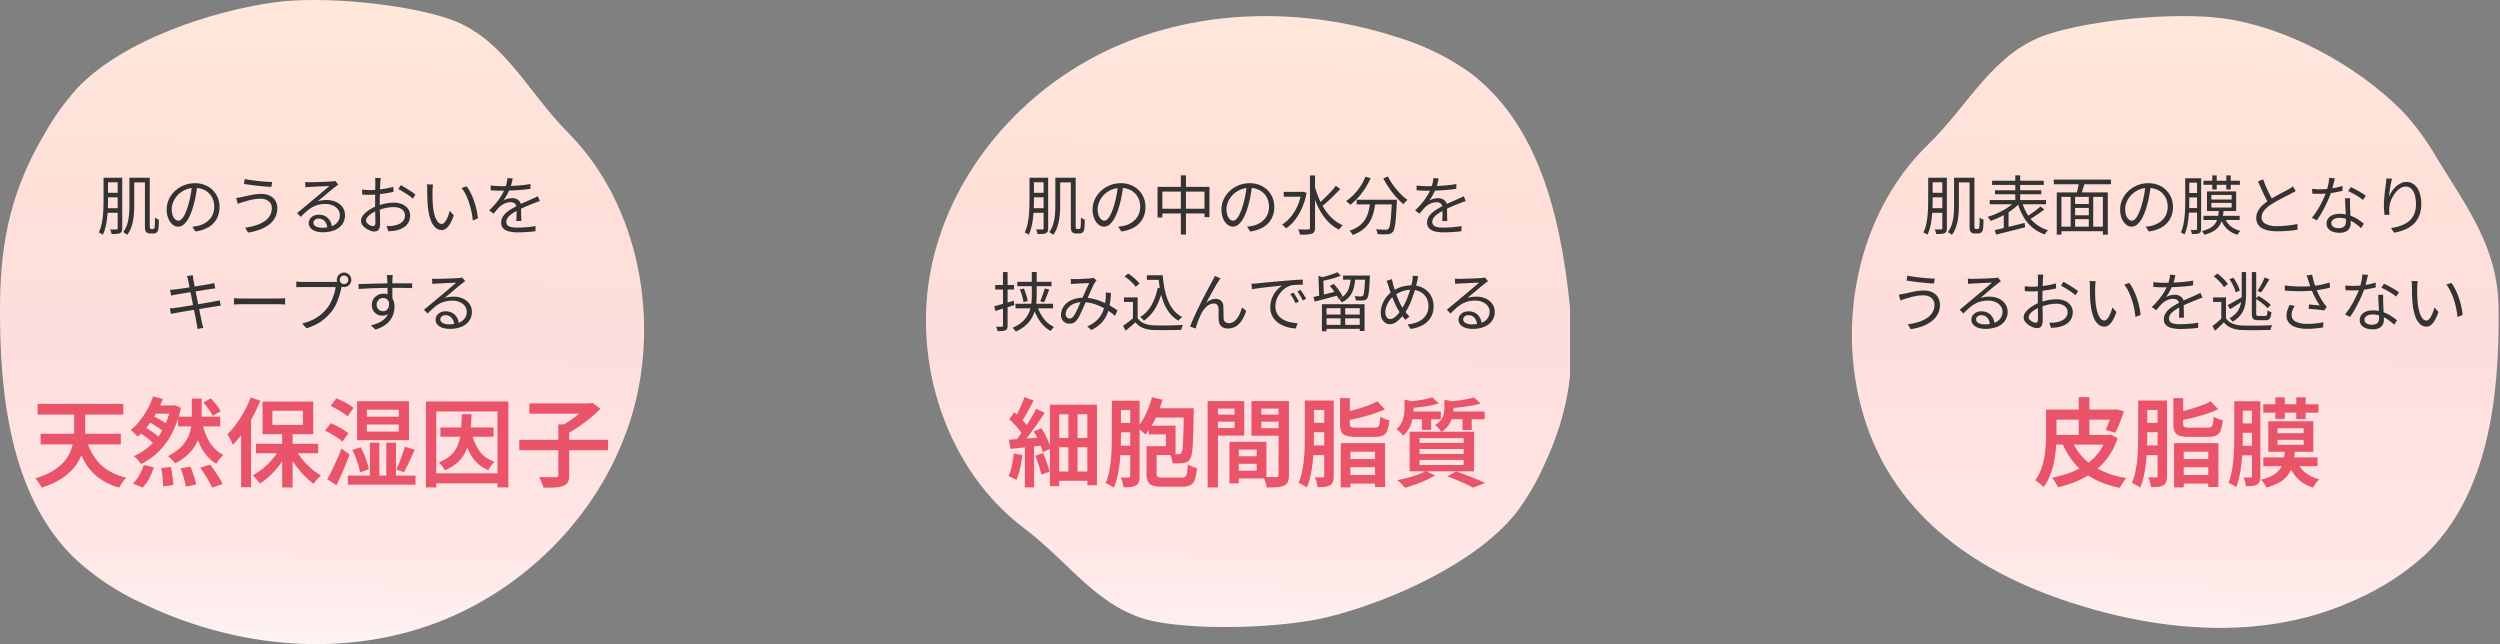
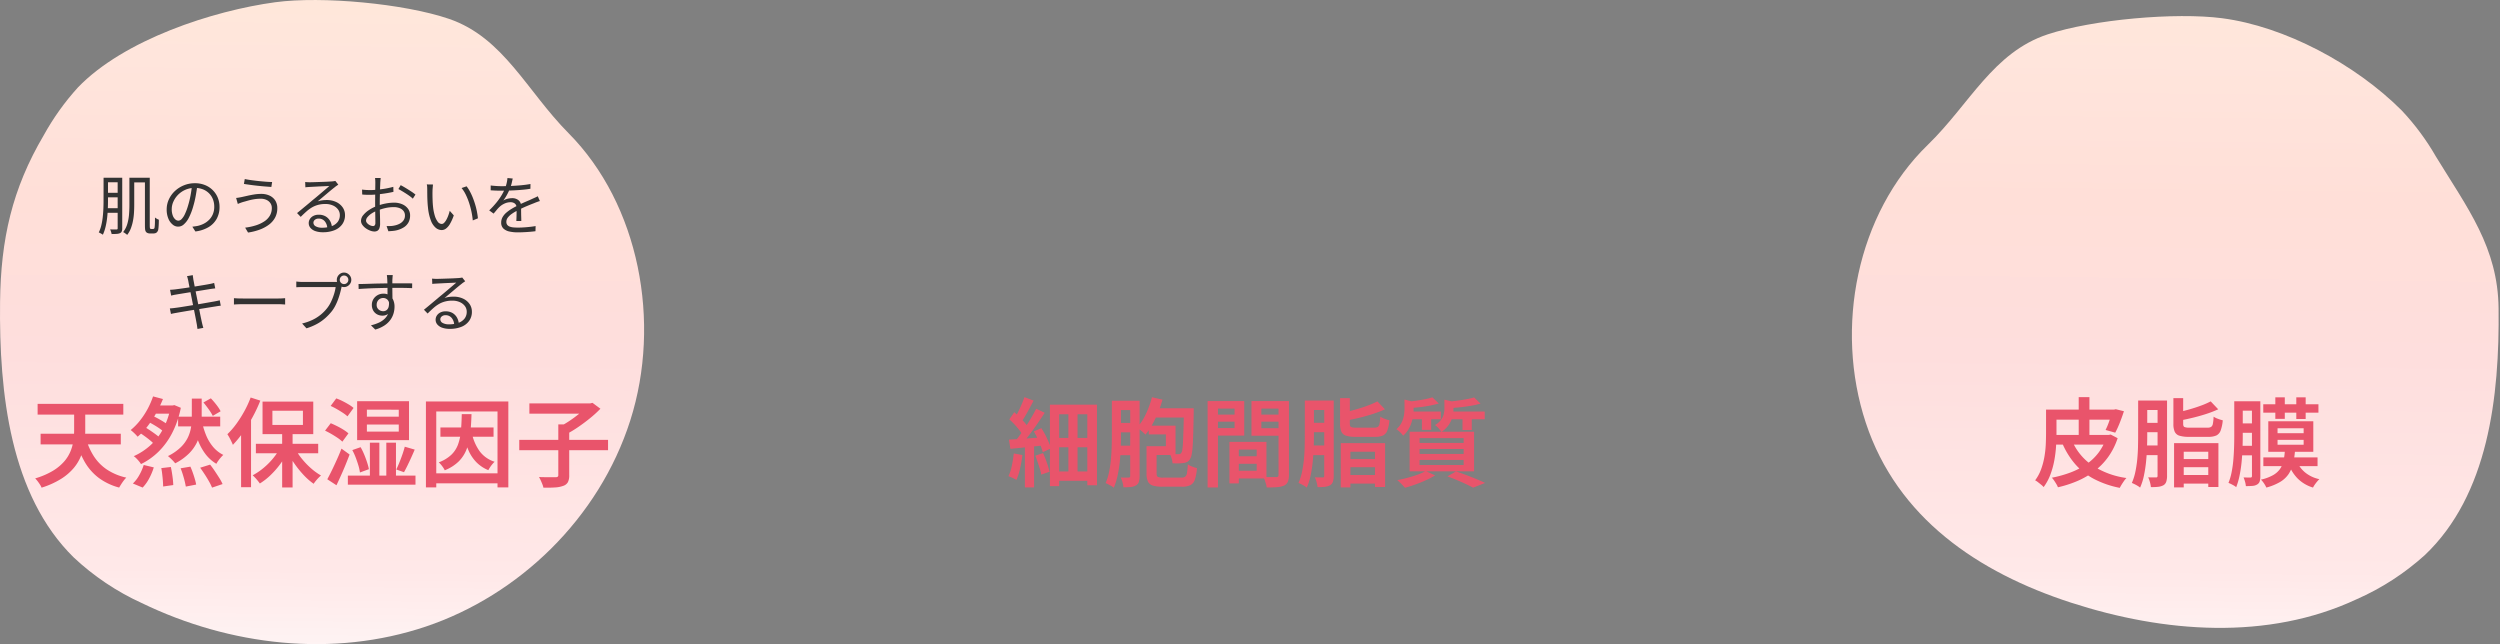
<svg xmlns="http://www.w3.org/2000/svg" width="621" height="160">
  <rect width="100%" height="100%" fill="#808080" stroke="none" />
  <defs>
    <clipPath id="b">
      <path data-name="パス 238921" d="M101.215 82.349C85.746 84.446 63.6 91.64 52.164 103.53a62.994 62.994 0 00-8.48 11.866c-7.865 13.343-10.671 25.821-10.849 41.432-.262 22.8 2.564 47.955 18.266 63.412a62.635 62.635 0 0016.879 11.332c21.992 10.662 47.606 13.618 70.639 5.857s42.986-26.789 50.764-51.2 2.217-53.663-15.349-71.361c-10.335-10.413-16.119-23.732-29.65-28.372-11.085-3.8-31.619-5.71-43.168-4.143" transform="translate(-1.818 2868.201)" fill="url(#a)" />
    </clipPath>
    <clipPath id="d">
-       <path data-name="長方形 4538" transform="translate(195 3006.999)" fill="#fff" stroke="#707070" d="M0 0h160v152H0z" />
-     </clipPath>
+       </clipPath>
    <clipPath id="e">
      <path data-name="パス 238922" d="M188.409 230.731c15.109-3.8 36.282-13.17 46.319-25.683a59.831 59.831 0 007.109-12.144c6.337-13.455 7.754-25.5 6.22-40.18-2.239-21.434-7.8-44.719-25.064-57.371a62.617 62.617 0 00-17.978-8.643c-22.976-7.41-48.7-7.157-70.689 2.853S94.636 119.8 89.6 143.634s3.684 50.641 23.04 65.18c11.39 8.555 18.584 20.376 32.51 23.131 11.409 2.259 31.979 1.62 43.262-1.214" transform="translate(106.806 2925.446)" fill="url(#a)" />
    </clipPath>
    <clipPath id="f">
      <path data-name="長方形 4539" transform="translate(108 3154.999)" fill="#fff" stroke="#707070" d="M0 0h161v152H0z" />
    </clipPath>
    <clipPath id="g">
      <path data-name="パス 238923" d="M124.8 82.331c15.533 2.028 33.112 11.4 44.6 22.905a61.027 61.027 0 018.515 11.477c7.9 12.906 15.372 22.558 15.55 37.657.263 22.053-2.574 46.385-18.341 61.335a63.094 63.094 0 01-16.948 10.961c-22.082 10.312-47.8 8.335-70.928.829s-43.162-21.076-50.971-44.69-2.235-51.905 15.404-69.024c10.377-10.072 16.185-22.954 29.771-27.443 11.13-3.679 31.749-5.523 43.345-4.008" transform="translate(75.182 3073.198)" fill="url(#a)" />
    </clipPath>
    <linearGradient id="a" x1=".544" x2=".521" y2="1" gradientUnits="objectBoundingBox">
      <stop offset="0" stop-color="#ffc8d1" />
      <stop offset=".598" stop-color="#fff1f3" />
      <stop offset="1" stop-color="#fff7f9" />
    </linearGradient>
    <linearGradient id="c" x1=".5" x2=".488" y2=".992" gradientUnits="objectBoundingBox">
      <stop offset="0" stop-color="#ffead8" />
      <stop offset=".157" stop-color="#ffe5dc" />
      <stop offset=".356" stop-color="#ffdfd8" />
      <stop offset=".569" stop-color="#fededd" />
      <stop offset=".866" stop-color="#ffe8e8" />
      <stop offset="1" stop-color="#fef6f6" />
    </linearGradient>
  </defs>
  <g data-name="グループ 6059">
    <g data-name="マスクグループ 101534" clip-path="url(#b)" transform="translate(-31 -2950)">
      <path transform="translate(14 2935.999)" fill="url(#c)" d="M0 0h195v181H0z" />
    </g>
    <path data-name="パス 298096" d="M21.32 108.8a16.256 16.256 0 001.98 4.512 11.515 11.515 0 003.276 3.336 14.22 14.22 0 004.8 1.992 5.334 5.334 0 00-.624.708q-.336.444-.636.912t-.516.852a14.881 14.881 0 01-5.112-2.436 13.27 13.27 0 01-3.444-3.936 24.128 24.128 0 01-2.244-5.412zm-11.232-1.056h19.92v2.64h-19.92zm-.744-7.416h21.288v2.664H9.344zm9.072.72h2.76v5.832a23.7 23.7 0 01-.216 3.132 14 14 0 01-.828 3.2 10.98 10.98 0 01-1.812 3.04 13.473 13.473 0 01-3.144 2.7 20.809 20.809 0 01-4.848 2.184 3.924 3.924 0 00-.4-.768q-.276-.432-.6-.852a7.19 7.19 0 00-.588-.684 18.737 18.737 0 004.36-1.86 11.893 11.893 0 002.808-2.3 9.261 9.261 0 001.608-2.572 11 11 0 00.72-2.664 19.267 19.267 0 00.18-2.58zM44.24 103.5H54.7v2.424H44.24zm5.856.912a19.729 19.729 0 001.068 3.624 11 11 0 001.752 2.952A7.938 7.938 0 0055.472 113a8.285 8.285 0 00-.624.648 9.678 9.678 0 00-.624.792 7.316 7.316 0 00-.48.768 9.656 9.656 0 01-2.772-2.508 13.686 13.686 0 01-1.872-3.528 28.327 28.327 0 01-1.188-4.38zm-13.488.264l1.128-1.464q.7.312 1.452.72t1.44.84a13.494 13.494 0 011.14.792l-1.176 1.632a8.831 8.831 0 00-1.08-.84q-.672-.456-1.44-.9t-1.464-.784zm13.92-4.7l1.848-1.032q.456.48.936 1.056t.876 1.14a7.131 7.131 0 01.612 1.02l-1.944 1.14a12.917 12.917 0 00-1.008-1.62q-.672-.944-1.32-1.712zm-16.2 7.3l1.416-1.32q.72.408 1.488.924t1.452 1.02a8.436 8.436 0 011.116.96l-1.488 1.488a9.6 9.6 0 00-1.068-1q-.66-.54-1.428-1.092t-1.488-.992zm3.7-8.808l2.448.648a30.318 30.318 0 01-1.62 3.4 26.854 26.854 0 01-2.124 3.264 16.773 16.773 0 01-2.544 2.7 9.736 9.736 0 00-.828-.876 10.382 10.382 0 00-.9-.78 15.118 15.118 0 002.364-2.424 19.449 19.449 0 001.908-2.94 20 20 0 001.292-3.004zm4.344 2.256h.48l.456-.1 1.608.672a23.784 23.784 0 01-2.184 6.324 18.236 18.236 0 01-3.4 4.62 16.758 16.758 0 01-4.308 3.04 5.529 5.529 0 00-.492-.684q-.324-.4-.672-.744a4.322 4.322 0 00-.636-.54 15.729 15.729 0 004.1-2.664 15.054 15.054 0 003.144-4.02 18.707 18.707 0 001.9-5.412zm-2.3 15.552L42.44 116q.24 1.08.408 2.352a21.323 21.323 0 01.192 2.136l-2.52.36q0-.576-.06-1.368t-.16-1.632q-.092-.84-.236-1.584zm4.8.048l2.424-.408q.312.7.6 1.512T48.4 119a10.973 10.973 0 01.324 1.368l-2.568.5a20.381 20.381 0 00-.5-2.172q-.356-1.28-.792-2.384zm4.848-.144l2.472-.768q.576.72 1.164 1.6t1.116 1.716a11.183 11.183 0 01.816 1.512l-2.616.888a12.433 12.433 0 00-.752-1.54q-.48-.852-1.068-1.752t-1.14-1.668zm-14.02-.68l2.5.6a14.873 14.873 0 01-1.136 2.72 9.929 9.929 0 01-1.632 2.292l-2.424-1.012a8.3 8.3 0 001.56-2.028A12.829 12.829 0 0035.7 115.5zm2.712-14.784h4.848v2.04h-6.22zm9.24-1.7H50.1v4.848a19.191 19.191 0 01-.24 2.988 11.29 11.29 0 01-.924 3 10.068 10.068 0 01-1.996 2.8 13.547 13.547 0 01-3.42 2.436 9.576 9.576 0 00-.828-.924 11.28 11.28 0 00-.972-.876 12.533 12.533 0 003.132-2.148 8.675 8.675 0 001.788-2.412 9.164 9.164 0 00.8-2.5 14.883 14.883 0 00.2-2.4zm22.436 8.084h2.592v13.988h-2.592zm-6.528 3.14h15.48v2.352H63.56zm9.648 1.032a15.8 15.8 0 001.74 2.64 19.519 19.519 0 002.28 2.388 14.864 14.864 0 002.508 1.812 8.252 8.252 0 00-.636.6q-.348.36-.66.744a8.112 8.112 0 00-.528.72 16.06 16.06 0 01-2.512-2.208 25.306 25.306 0 01-2.3-2.856 22.472 22.472 0 01-1.836-3.144zm-3.528-.216l2.04.72a20.688 20.688 0 01-1.932 3.264 21.759 21.759 0 01-2.488 2.892 15.71 15.71 0 01-2.756 2.168q-.216-.312-.516-.684t-.636-.732q-.336-.36-.624-.624a15.719 15.719 0 002.7-1.824 17.527 17.527 0 002.424-2.448 14.964 14.964 0 001.788-2.732zm-2.016-9.024v3.528h7.584v-3.528zm-2.448-2.28h12.6v8.088h-12.6zm-2.952-1.008l2.4.768a36.464 36.464 0 01-1.884 4.032 38.084 38.084 0 01-2.352 3.8 26.612 26.612 0 01-2.58 3.156q-.12-.312-.36-.816t-.516-1.008a9.412 9.412 0 00-.492-.816 19.288 19.288 0 002.22-2.56 29.219 29.219 0 001.992-3.144 26.046 26.046 0 001.572-3.412zm-2.376 6.5l2.448-2.448.024.024v18.196h-2.472zm31.248.216v1.752h7.92v-1.752zm0-3.7v1.74h7.92v-1.728zm-2.424-2.104H101.6v9.672H88.712zm-2.304 18.48h16.8v2.256h-16.8zm1.104-6.336l2.064-.72a16.112 16.112 0 01.888 1.82q.408.984.72 1.944a14.554 14.554 0 01.456 1.7l-2.232.816a11.029 11.029 0 00-.384-1.74q-.288-.972-.672-1.98a15.258 15.258 0 00-.84-1.84zm13.032-.84l2.472.72q-.408.96-.876 1.992t-.924 1.968q-.456.936-.864 1.656l-1.92-.672q.384-.768.78-1.752t.756-2.016q.36-1.032.576-1.896zm-8.664-1.008h2.352v9.456H91.88zm4.08 0h2.4v9.456h-2.4zm-13.824-9.12l1.392-1.872a13.9 13.9 0 011.56.672q.816.408 1.548.852a8.08 8.08 0 011.188.852l-1.512 2.088a8.518 8.518 0 00-1.14-.876q-.708-.468-1.5-.924t-1.536-.792zm-1.392 6.144l1.416-1.848q.744.312 1.584.732t1.584.888a9.022 9.022 0 011.224.9l-1.512 2.064a8.127 8.127 0 00-1.152-.924q-.72-.492-1.548-.972t-1.596-.84zm.556 12.072q.5-.912 1.116-2.172t1.244-2.664q.64-1.404 1.164-2.772l2.016 1.46q-.48 1.276-1.02 2.6t-1.12 2.6q-.572 1.284-1.124 2.436zm28.1-12.864h13.2v2.3h-13.2zm5.3-3.312h2.424q-.072 2.616-.312 4.776a16.134 16.134 0 01-.888 3.888 8.63 8.63 0 01-1.944 3.048 10.406 10.406 0 01-3.5 2.232 6.2 6.2 0 00-.66-1.044 6.2 6.2 0 00-.828-.924 9.245 9.245 0 003.108-1.872 6.8 6.8 0 001.68-2.576 13.161 13.161 0 00.708-3.348q.168-1.876.212-4.18zm2.5 4.7a11.923 11.923 0 001.908 4.468 7.372 7.372 0 003.756 2.66 6.038 6.038 0 00-.564.6 8.835 8.835 0 00-.564.756 6.905 6.905 0 00-.432.732 8.892 8.892 0 01-2.988-1.988 9.9 9.9 0 01-1.968-2.988 19.179 19.179 0 01-1.188-3.924zm-11.4-7.844h20.472v21.336h-2.688V102.2h-15.216v18.864H105.8zm1.512 17.856h17.3v2.472h-17.3zm21.672-8.328h22.056v2.568h-22.056zm9.7-3.84h2.712v12.624a3.708 3.708 0 01-.328 1.728 2.06 2.06 0 01-1.14.912 6.889 6.889 0 01-2.028.4q-1.236.084-2.916.06a4.694 4.694 0 00-.264-.864q-.192-.48-.408-.96a6.3 6.3 0 00-.432-.816q.888.024 1.728.036t1.492.008h.912a1.039 1.039 0 00.528-.132.5.5 0 00.144-.42zm-7.184-5.208h15.268v2.544H131.5zm14.424 0h.676l.576-.144 1.968 1.464a28.048 28.048 0 01-2.532 2.316q-1.428 1.164-2.952 2.208a29.8 29.8 0 01-2.988 1.812 6.61 6.61 0 00-.492-.636q-.3-.348-.612-.684a5.931 5.931 0 00-.576-.552 23.182 23.182 0 002.64-1.56 30.031 30.031 0 002.484-1.872 14.245 14.245 0 001.812-1.776z" fill="#e9546b" />
    <path data-name="パス 298095" d="M32.656 44.152h3.92V45.3h-3.92zm-.512 0h1.2V50.9q0 .88-.056 1.872a15.974 15.974 0 01-.24 1.992 11.319 11.319 0 01-.528 1.92 6.188 6.188 0 01-.936 1.672 1.717 1.717 0 00-.28-.248q-.184-.136-.376-.264a2.341 2.341 0 00-.336-.192 6.072 6.072 0 001.048-2.08 11.711 11.711 0 00.416-2.368q.088-1.216.088-2.3zm3.856 0h1.2v11.76q0 .8.1.864a.426.426 0 00.256.1h.416a.373.373 0 00.32-.112q.112-.08.144-.576.032-.256.048-.824t.016-1.336a3.228 3.228 0 00.456.312 2.781 2.781 0 00.5.232q0 .416-.016.888t-.048.856q-.032.384-.064.592a1.29 1.29 0 01-.448.864.979.979 0 01-.36.168 1.878 1.878 0 01-.472.056h-.8a1.693 1.693 0 01-.472-.072 1.059 1.059 0 01-.424-.232 1 1 0 01-.208-.312 1.84 1.84 0 01-.112-.544Q36 56.472 36 55.8zm-9.792 0h3.584v1.12h-3.584zm0 3.744h3.616v1.12h-3.616zm-.032 3.824h3.632v1.136h-3.632zm-.448-7.568h1.1V49.9q0 .944-.048 2.032t-.176 2.216a18.39 18.39 0 01-.384 2.2 10.4 10.4 0 01-.672 1.968 1.372 1.372 0 00-.3-.216q-.184-.1-.376-.208a2.163 2.163 0 00-.336-.152 8.619 8.619 0 00.648-1.84 16.78 16.78 0 00.344-2.04q.112-1.048.152-2.064t.04-1.9zm3.5 0h1.136v12.56a1.969 1.969 0 01-.12.76.891.891 0 01-.424.44 2.494 2.494 0 01-.816.184q-.5.04-1.28.04a1.925 1.925 0 00-.08-.368q-.064-.208-.136-.416a3.077 3.077 0 00-.152-.368q.544.016.992.016h.576a.341.341 0 00.24-.064.312.312 0 00.064-.224zm19.792 1.92q-.16 1.248-.408 2.608a24.436 24.436 0 01-.632 2.64 14.79 14.79 0 01-1.064 2.752 5.466 5.466 0 01-1.256 1.664 2.056 2.056 0 01-2.768.048 3.659 3.659 0 01-1.072-1.48 5.743 5.743 0 01-.416-2.28 5.876 5.876 0 01.536-2.48 6.676 6.676 0 011.488-2.072 7.184 7.184 0 012.236-1.432 7.1 7.1 0 012.736-.528 6.612 6.612 0 012.536.464 5.759 5.759 0 011.928 1.272A5.659 5.659 0 0154.1 49.12a6 6 0 01.432 2.28 5.988 5.988 0 01-.712 2.96 5.548 5.548 0 01-2.048 2.08 8.438 8.438 0 01-3.24 1.056l-.752-1.184q.384-.048.736-.1t.64-.112a6.335 6.335 0 001.5-.552 5.121 5.121 0 001.3-.96 4.429 4.429 0 00.92-1.392 4.68 4.68 0 00.344-1.848 5.059 5.059 0 00-.32-1.816 4.28 4.28 0 00-.944-1.48 4.457 4.457 0 00-1.52-1.008 5.353 5.353 0 00-2.048-.368 5.747 5.747 0 00-5.328 3.432 4.5 4.5 0 00-.4 1.8 4.432 4.432 0 00.264 1.656 2.324 2.324 0 00.64.952 1.189 1.189 0 00.744.3 1.169 1.169 0 00.784-.376 4.324 4.324 0 00.816-1.216 14.083 14.083 0 00.816-2.184 23.483 23.483 0 00.6-2.448q.248-1.3.36-2.544zm18.5 5.6a2.111 2.111 0 00-.344-1.192 2.331 2.331 0 00-.96-.816 3.271 3.271 0 00-1.432-.3 10.036 10.036 0 00-1.744.144 14.294 14.294 0 00-1.48.336q-.664.192-1.144.32-.368.112-.712.24t-.632.256l-.416-1.488q.336-.032.728-.1t.744-.144q.576-.128 1.336-.3t1.648-.32a11.227 11.227 0 011.8-.144 4.771 4.771 0 012.032.416 3.334 3.334 0 011.416 1.208 3.436 3.436 0 01.52 1.928 4.855 4.855 0 01-.544 2.328 5.382 5.382 0 01-1.528 1.76 9.066 9.066 0 01-2.312 1.24 13.878 13.878 0 01-2.88.72l-.72-1.216a14.31 14.31 0 002.656-.568 8.449 8.449 0 002.1-.984 4.368 4.368 0 001.376-1.424 3.693 3.693 0 00.492-1.9zm-6.72-7.2q.656.144 1.576.272t1.9.232q.984.1 1.856.168t1.464.064l-.188 1.232q-.672-.048-1.56-.12t-1.84-.176q-.952-.1-1.84-.224t-1.576-.232zm15.008.736q.272.032.584.048t.552.016q.24 0 .792-.016t1.248-.04l1.392-.048q.7-.024 1.248-.056l.808-.048q.352-.032.544-.064t.32-.064l.736.928-.44.3a5.492 5.492 0 00-.456.352q-.3.224-.816.648t-1.128.944q-.616.52-1.208 1.016l-1.072.9a5.669 5.669 0 011.128-.264 8.719 8.719 0 011.1-.072 5.458 5.458 0 012.36.488 3.973 3.973 0 011.616 1.336 3.331 3.331 0 01.584 1.936 3.807 3.807 0 01-.672 2.24 4.289 4.289 0 01-1.9 1.48 7.5 7.5 0 01-2.928.52 5.438 5.438 0 01-1.88-.288 2.761 2.761 0 01-1.208-.8 1.8 1.8 0 01-.424-1.184 1.881 1.881 0 01.3-1.024 2.168 2.168 0 01.864-.768 2.8 2.8 0 011.3-.288 3.3 3.3 0 011.776.44 3.046 3.046 0 011.088 1.152 3.629 3.629 0 01.432 1.528l-1.152.192a2.785 2.785 0 00-.632-1.688 1.908 1.908 0 00-1.528-.664 1.384 1.384 0 00-.912.3.909.909 0 00-.368.72 1.018 1.018 0 00.592.912 3.092 3.092 0 001.536.336 6.833 6.833 0 002.36-.368 3.3 3.3 0 001.536-1.072 2.718 2.718 0 00.536-1.7 2.3 2.3 0 00-.464-1.408 3.133 3.133 0 00-1.272-.984 4.5 4.5 0 00-1.848-.36 6.945 6.945 0 00-1.808.216 6.266 6.266 0 00-1.5.616 8.464 8.464 0 00-1.376 1q-.68.6-1.448 1.368l-.912-.944q.5-.4 1.1-.9t1.212-1.004q.608-.5 1.128-.944t.872-.728q.336-.272.84-.7t1.048-.888l1.032-.88q.488-.416.792-.672-.256 0-.752.024t-1.1.048q-.608.024-1.208.056l-1.096.06q-.488.024-.744.04l-.528.032a4.2 4.2 0 00-.528.064zm18.768-.992a2.534 2.534 0 00-.048.328l-.032.392q-.016.208-.032.384l-.04.96q-.024.592-.04 1.3l-.032 1.44q-.016.728-.016 1.352 0 .624.008 1.368t.032 1.472q.024.728.032 1.344t.008.984a3.166 3.166 0 01-.176 1.168 1.212 1.212 0 01-.488.616 1.439 1.439 0 01-.744.184 3 3 0 01-1.04-.216 4.825 4.825 0 01-1.1-.584 3.5 3.5 0 01-.856-.848 1.731 1.731 0 01-.336-1.008 2.235 2.235 0 01.552-1.408 6.314 6.314 0 011.44-1.28 9.059 9.059 0 011.88-.96 12.179 12.179 0 012.224-.648 11.208 11.208 0 012.08-.216 5.075 5.075 0 012.072.4 3.442 3.442 0 011.424 1.112 2.758 2.758 0 01.52 1.672 3.553 3.553 0 01-.392 1.7 3.34 3.34 0 01-1.152 1.232 6.032 6.032 0 01-1.864.768 8.006 8.006 0 01-1.048.152l-.936.072-.448-1.3q.448.016.936 0a5.287 5.287 0 00.936-.112 4.808 4.808 0 001.32-.44 2.744 2.744 0 00.992-.824 2.024 2.024 0 00.376-1.232 1.8 1.8 0 00-.368-1.152 2.275 2.275 0 00-.992-.7 3.851 3.851 0 00-1.392-.24 9.486 9.486 0 00-2.064.224 13.267 13.267 0 00-2.048.64 6.969 6.969 0 00-1.408.712 4.473 4.473 0 00-1.016.888 1.428 1.428 0 00-.376.88.86.86 0 00.184.52 1.992 1.992 0 00.456.44 2.269 2.269 0 00.576.3 1.669 1.669 0 00.528.1.51.51 0 00.424-.192.948.948 0 00.152-.592q0-.464-.016-1.288t-.028-1.792q-.016-.968-.016-1.848 0-.688.008-1.472t.016-1.52q.008-.736.016-1.3t.008-.8q0-.16-.008-.376t-.024-.42a2.1 2.1 0 00-.048-.336zm4.96 1.776q.576.3 1.28.728t1.352.856a12.409 12.409 0 011.032.752l-.656 1.024a6.366 6.366 0 00-.736-.616q-.448-.328-.96-.656t-1.008-.624q-.5-.3-.88-.5zm-9.6 1.1q.656.08 1.128.1t.92.024q.592 0 1.328-.064t1.52-.168q.784-.1 1.528-.256t1.34-.32l.032 1.248q-.624.144-1.392.28t-1.56.232q-.792.1-1.512.16t-1.248.064q-.688 0-1.16-.016t-.888-.064zm17.632-1.26q-.032.192-.056.48l-.048.576q-.024.288-.024.5-.016.5-.008 1.128t.032 1.312q.024.68.088 1.352a12.02 12.02 0 00.432 2.328 4.779 4.779 0 00.744 1.56 1.263 1.263 0 001 .56.852.852 0 00.592-.28 3.271 3.271 0 00.552-.752 7.473 7.473 0 00.48-1.056 10.631 10.631 0 00.36-1.176l1.008 1.136a11.479 11.479 0 01-.968 2.152 3.812 3.812 0 01-.992 1.144 1.806 1.806 0 01-1.048.352 2.335 2.335 0 01-1.456-.552 4.322 4.322 0 01-1.216-1.796 12.357 12.357 0 01-.736-3.3q-.08-.7-.12-1.52t-.048-1.552q-.008-.736-.008-1.2 0-.272-.016-.7a3.182 3.182 0 00-.1-.72zm8.332.448a8.6 8.6 0 01.824 1.272 14.872 14.872 0 01.72 1.552q.328.824.592 1.7a17.843 17.843 0 01.432 1.752q.168.872.248 1.672l-1.28.528a18.433 18.433 0 00-.336-2.216 20.668 20.668 0 00-.592-2.192 15.786 15.786 0 00-.816-2.008 8.086 8.086 0 00-1.04-1.632zm11.46-1.936q-.1.48-.248 1.128a9.772 9.772 0 01-.488 1.464 13.345 13.345 0 01-.712 1.488 10.993 10.993 0 01-.9 1.392 3.425 3.425 0 01.688-.328 4.418 4.418 0 01.792-.2 4.835 4.835 0 01.744-.064 2.406 2.406 0 011.568.52 1.835 1.835 0 01.64 1.512v.776q0 .472.008.992t.024 1.016q.016.5.016.864h-1.232q.016-.32.032-.752t.024-.912q.008-.48 0-.912t-.008-.736a1.223 1.223 0 00-.424-1.032 1.687 1.687 0 00-1.064-.328 3.571 3.571 0 00-1.48.328 4.588 4.588 0 00-1.272.84 8.128 8.128 0 00-.7.76q-.344.424-.76.9l-1.088-.8a21.667 21.667 0 001.92-2.1 15.1 15.1 0 001.248-1.816 12.744 12.744 0 00.752-1.512 10.643 10.643 0 00.416-1.352 7.282 7.282 0 00.192-1.256zm-5.472 1.728q.64.08 1.392.128t1.312.048q1.072 0 2.3-.056t2.488-.168q1.256-.112 2.392-.32l-.016 1.184q-.832.144-1.776.232t-1.92.144q-.976.056-1.88.08t-1.672.024q-.336 0-.776-.008t-.92-.032q-.48-.024-.928-.056zm12.224 3.872a4.2 4.2 0 00-.456.136q-.248.088-.5.184t-.472.192q-.832.32-1.936.784t-2.248 1.072a10.124 10.124 0 00-1.408.84 4.4 4.4 0 00-.96.912 1.689 1.689 0 00-.352 1.032 1.221 1.221 0 00.216.752 1.341 1.341 0 00.616.44 3.494 3.494 0 00.92.2q.52.048 1.144.048.928 0 2.12-.1t2.248-.28l-.032 1.28q-.608.08-1.368.144t-1.536.1q-.776.04-1.48.04a9.565 9.565 0 01-2.072-.208 3.114 3.114 0 01-1.5-.736 1.967 1.967 0 01-.56-1.5 2.656 2.656 0 01.336-1.32 4.145 4.145 0 01.9-1.1 9.409 9.409 0 011.256-.92q.688-.424 1.408-.776.768-.416 1.448-.72t1.288-.56q.608-.256 1.136-.512l.672-.3q.32-.144.64-.32zm-87.36 19.744q-.064-.3-.136-.576a4.431 4.431 0 00-.168-.512l1.44-.256q.016.224.064.536t.08.568q.032.16.144.744t.28 1.464q.168.88.376 1.9t.416 2.064q.208 1.04.384 1.952t.312 1.552l.184.864q.08.352.176.736t.208.72l-1.456.272q-.064-.4-.112-.776t-.128-.728q-.032-.208-.152-.84t-.3-1.528q-.176-.9-.384-1.928t-.408-2.056q-.2-1.024-.376-1.9t-.3-1.488l-.144-.784zm-4.512 2.3q.288-.016.616-.04t.712-.072l1.024-.136q.656-.088 1.48-.208t1.712-.264l1.72-.28 1.5-.248q.672-.112 1.056-.192.352-.064.648-.136t.488-.136l.272 1.36q-.176.016-.5.056t-.648.088q-.416.064-1.1.176l-1.528.248q-.84.136-1.72.272t-1.7.272l-1.464.24q-.64.1-.992.168-.336.048-.632.112t-.664.16zm-.048 4.624q.288-.016.688-.056t.72-.088q.432-.048 1.16-.16t1.648-.264l1.9-.312q.984-.16 1.912-.32l1.7-.3 1.24-.216q.464-.08.816-.16t.608-.144l.256 1.344q-.24.016-.616.072t-.824.136q-.528.08-1.32.208l-1.72.28q-.928.152-1.9.3t-1.864.3l-1.6.272q-.7.12-1.12.2-.464.08-.808.144a5.256 5.256 0 00-.6.144zm15.92-2.544l.592.04q.352.024.776.032t.856.008H69.1q.608 0 1.04-.032t.688-.048v1.572l-.712-.048q-.472-.032-1-.032h-8.78q-.656 0-1.248.024t-.976.056zM84.4 69.512a1.065 1.065 0 001.056 1.056 1.034 1.034 0 00.76-.312 1.016 1.016 0 00.312-.744 1.065 1.065 0 00-1.072-1.072 1.016 1.016 0 00-.744.312 1.034 1.034 0 00-.312.76zm-.736 0a1.707 1.707 0 01.248-.9 1.955 1.955 0 01.648-.656 1.666 1.666 0 01.9-.248 1.707 1.707 0 01.9.248 1.93 1.93 0 01.656.656 1.707 1.707 0 01.248.9 1.666 1.666 0 01-.248.9 1.955 1.955 0 01-.656.648 1.707 1.707 0 01-.9.248 1.666 1.666 0 01-.9-.248 1.98 1.98 0 01-.648-.648 1.666 1.666 0 01-.248-.9zm1.392 1.072a2.025 2.025 0 00-.136.36q-.056.2-.1.44-.128.624-.336 1.392t-.5 1.576a14.065 14.065 0 01-.68 1.56 8.853 8.853 0 01-.864 1.376 13.858 13.858 0 01-1.64 1.728 11.3 11.3 0 01-2.048 1.44 14.166 14.166 0 01-2.624 1.1l-1.088-1.2a12.83 12.83 0 002.712-.96 10.095 10.095 0 003.528-2.88 8.332 8.332 0 001-1.656 14.9 14.9 0 00.712-1.856 10.13 10.13 0 00.384-1.7H75.2q-.48 0-.88.016t-.72.032v-1.424q.224.032.5.056t.56.04q.288.016.544.016h8.032q.176 0 .4-.016a3.236 3.236 0 00.448-.064zm12.5-2.256q0 .08-.024.288t-.032.408q-.008.2-.024.312-.016.3-.016.832v1.152q0 .624.008 1.264t.016 1.2q.008.56.008.944l-1.232-.608v-1.736q0-.6-.008-1.192t-.028-1.092q-.016-.5-.032-.768-.016-.32-.048-.616t-.048-.392zm-8.5 2.224q.656 0 1.488-.024t1.768-.056q.936-.032 1.9-.048l1.848-.032q.888-.016 1.64-.016h2.792q.632 0 1.12.008t.776.008l-.016 1.184q-.672-.032-1.8-.056t-2.892-.02q-1.04 0-2.168.024t-2.264.056q-1.136.032-2.2.088t-1.96.12zm8.4 4.656a4.469 4.469 0 01-.312 1.776 2.316 2.316 0 01-.864 1.072 2.343 2.343 0 01-1.288.352 2.866 2.866 0 01-.968-.168 2.475 2.475 0 01-.848-.512 2.428 2.428 0 01-.592-.848 2.879 2.879 0 01-.216-1.144 2.661 2.661 0 01.384-1.424 2.834 2.834 0 011.032-.992 2.788 2.788 0 011.4-.368 2.529 2.529 0 012.5 1.576A4.077 4.077 0 0198 76.184a6.059 6.059 0 01-.232 1.632 5.255 5.255 0 01-.768 1.6 5.636 5.636 0 01-1.456 1.4 8.213 8.213 0 01-2.328 1.048l-1.072-1.056a10.21 10.21 0 001.952-.656 5.192 5.192 0 001.456-.976 3.906 3.906 0 00.9-1.344 4.646 4.646 0 00.312-1.76A2.2 2.2 0 0096.3 74.5a1.5 1.5 0 00-1.12-.48 1.617 1.617 0 00-.784.2 1.574 1.574 0 00-.6.584 1.73 1.73 0 00-.232.912 1.451 1.451 0 00.488 1.168 1.708 1.708 0 001.148.416 1.32 1.32 0 00.848-.28 1.557 1.557 0 00.5-.848 3.525 3.525 0 00.024-1.416zm9.872-6q.272.032.584.048t.552.016q.24 0 .792-.016t1.248-.04l1.392-.048q.7-.024 1.248-.056l.808-.048q.352-.032.544-.064t.32-.064l.736.928-.44.3a5.492 5.492 0 00-.456.352q-.3.224-.816.648t-1.128.944q-.616.52-1.208 1.016l-1.072.9a5.669 5.669 0 011.128-.264 8.719 8.719 0 011.1-.072 5.458 5.458 0 012.36.488 3.973 3.973 0 011.616 1.336 3.331 3.331 0 01.584 1.936 3.807 3.807 0 01-.672 2.24 4.289 4.289 0 01-1.9 1.48 7.5 7.5 0 01-2.928.52 5.438 5.438 0 01-1.88-.288 2.761 2.761 0 01-1.208-.8 1.8 1.8 0 01-.424-1.184 1.881 1.881 0 01.3-1.024 2.168 2.168 0 01.864-.768 2.8 2.8 0 011.3-.288 3.3 3.3 0 011.776.44 3.046 3.046 0 011.088 1.152 3.629 3.629 0 01.432 1.528l-1.152.192a2.785 2.785 0 00-.632-1.688 1.908 1.908 0 00-1.528-.664 1.384 1.384 0 00-.912.3.909.909 0 00-.368.72 1.018 1.018 0 00.592.912 3.092 3.092 0 001.536.336 6.833 6.833 0 002.36-.368 3.3 3.3 0 001.536-1.068 2.718 2.718 0 00.536-1.7 2.3 2.3 0 00-.464-1.408 3.133 3.133 0 00-1.272-.98 4.5 4.5 0 00-1.848-.36 6.945 6.945 0 00-1.808.216 6.266 6.266 0 00-1.5.616 8.464 8.464 0 00-1.376 1q-.68.6-1.448 1.368l-.912-.944q.5-.4 1.1-.9t1.208-1.008q.608-.5 1.128-.944t.872-.728q.336-.272.84-.7t1.048-.888l1.032-.88q.488-.416.792-.672-.256 0-.752.024t-1.1.048q-.608.024-1.208.056l-1.088.056q-.488.024-.744.04l-.528.032a4.2 4.2 0 00-.528.064z" fill="#333" />
  </g>
  <g data-name="グループ 6058">
    <g data-name="マスクグループ 101536" clip-path="url(#d)" transform="translate(35 -3003)">
      <g data-name="マスクグループ 101535" clip-path="url(#e)">
-         <path data-name="bg" transform="translate(171 2988.999)" fill="url(#c)" d="M0 0h195v181H0z" />
+         <path data-name="bg" transform="translate(171 2988.999)" fill="url(#c)" d="M0 0h195v181H0" />
      </g>
    </g>
    <path data-name="パス 298098" d="M265.384 101.528h2.28v17.016h-2.28zm-4.584-1.008h11.688v20.016h-2.4V102.9H263.1v17.852h-2.3zm1.272 8.256h8.976v2.324h-8.976zm0 8.328h8.952v2.328h-8.952zm-7.488-6.768h2.28v10.728h-2.28zm-.12-11.688l2.28.864q-.48.936-1.008 1.908t-1.044 1.86q-.516.888-1 1.56l-1.752-.768a18.142 18.142 0 00.924-1.668q.468-.948.9-1.932a18.011 18.011 0 00.7-1.824zm2.928 2.88l2.112 1.008q-.864 1.344-1.9 2.832t-2.076 2.856q-1.044 1.368-1.98 2.4l-1.508-.864q.672-.816 1.416-1.836t1.464-2.136q.72-1.116 1.356-2.208t1.116-2.052zm-6.672 2.64l1.224-1.776q.624.552 1.284 1.2t1.224 1.284a7.1 7.1 0 01.876 1.188l-1.32 1.992a8.554 8.554 0 00-.828-1.248q-.54-.7-1.188-1.392t-1.272-1.248zm6.072 3l1.872-.816a17.344 17.344 0 011 1.7q.468.912.828 1.776a13.336 13.336 0 01.552 1.56l-2.016.936a13.619 13.619 0 00-.516-1.572q-.348-.9-.78-1.836a16.443 16.443 0 00-.94-1.748zm-6.168 2.04q1.656-.1 3.984-.264t4.728-.336l.024 2.016q-2.208.24-4.4.468t-3.972.4zm6.552 3.984l1.92-.648q.5 1.1.948 2.4a23.074 23.074 0 01.66 2.232l-2.064.72a9.64 9.64 0 00-.348-1.452q-.252-.8-.54-1.656t-.576-1.596zm-5.352-.552l2.136.384a29.98 29.98 0 01-.576 3.376 14.8 14.8 0 01-.912 2.82 5.507 5.507 0 00-.572-.328q-.36-.18-.744-.348t-.656-.264a10.96 10.96 0 00.84-2.592q.316-1.512.484-3.048zm25.368-13.1h4.872v2.328h-4.872zm.12 5.52h4.512v2.328h-4.512zm-.024 5.64h4.56v2.376h-4.56zm-1.1-11.16h2.256v8.712q0 1.44-.06 3.12t-.24 3.42a30.463 30.463 0 01-.544 3.38 16.589 16.589 0 01-.936 2.988 2.773 2.773 0 00-.6-.432q-.384-.216-.768-.42a4.524 4.524 0 00-.672-.3 13.7 13.7 0 00.864-2.736 26.824 26.824 0 00.456-3.06q.144-1.572.192-3.1t.048-2.844zm4.56 0h2.328v18.716a4.777 4.777 0 01-.18 1.428 1.532 1.532 0 01-.708.876 2.982 2.982 0 01-1.248.4 17.2 17.2 0 01-1.872.084 5.664 5.664 0 00-.12-.78 9.136 9.136 0 00-.248-.892 4.6 4.6 0 00-.312-.756q.648.024 1.2.024t.768-.024a.42.42 0 00.3-.084.42.42 0 00.084-.3zm5.232 1.872h9.168v2.3h-9.168zm8.112 0h2.424v1.076q-.048 2.928-.108 4.992t-.156 3.4a16.465 16.465 0 01-.252 2.072 2.974 2.974 0 01-.4 1.08 1.87 1.87 0 01-.708.708 2.845 2.845 0 01-.924.276 9.363 9.363 0 01-1.2.084q-.72.012-1.512-.012a5.307 5.307 0 00-.216-1.2 4.8 4.8 0 00-.48-1.152q.7.048 1.272.072t.888.024a1.034 1.034 0 00.408-.072.747.747 0 00.312-.288 2.02 2.02 0 00.264-.864q.1-.648.156-1.872t.12-3.144q.06-1.92.108-4.7zm-9.292 9.428h2.5v6.768q0 .672.312.852a3.263 3.263 0 001.368.18h4.44a1.693 1.693 0 00.972-.228 1.442 1.442 0 00.456-.948 17.834 17.834 0 00.2-2.136 4.437 4.437 0 001.092.572 9.484 9.484 0 001.188.384 12.41 12.41 0 01-.516 2.82 2.358 2.358 0 01-1.1 1.392 4.584 4.584 0 01-2.1.4h-4.852a8.11 8.11 0 01-2.376-.276 1.969 1.969 0 01-1.224-.984 4.51 4.51 0 01-.36-2zm1.344-12.168l2.616.6a29.28 29.28 0 01-1.116 3.24 26.1 26.1 0 01-1.452 3 17.621 17.621 0 01-1.656 2.448q-.24-.24-.612-.576t-.768-.66q-.4-.324-.708-.54a13.065 13.065 0 002.2-3.36 23.634 23.634 0 001.496-4.152zm-.168 12.168h3.624v-2.928h-4.248v-2.184H292v7.3h-6.024zm20.616 2.5h6.768v1.872h-6.768zm-.144-3.58h8.136v9.1h-8.136v-1.92h5.712v-5.26h-5.712zm-1.056 0h2.328v10.32h-2.328zm-4.152-6.768h6.216v1.752h-6.216zm11.136 0h6.264v1.752h-6.264zm5.208-3.36h2.592v18.336a4.4 4.4 0 01-.264 1.68 1.883 1.883 0 01-.936.96 5.319 5.319 0 01-1.74.4q-1.044.084-2.58.084a5.838 5.838 0 00-.18-.852q-.132-.472-.312-.964a5.48 5.48 0 00-.372-.828q.672.052 1.32.052h1.9a.65.65 0 00.456-.12.606.606 0 00.12-.432zm-16.128 0h7.608v8.568h-7.608v-1.872h5.208V101.5h-5.208zm17.472 0v1.868h-5.616v4.872h5.616v1.872h-8.064v-8.616zm-18.96 0h2.568v21.456h-2.568zm25.176-.144h4.944v2.352h-4.944zm.1 5.544h4.632v2.328h-4.636zm-.024 5.616h4.632v2.4h-4.636zm-1.1-11.16h2.256v8.736q0 1.44-.06 3.108t-.24 3.42a32.361 32.361 0 01-.528 3.4 14.317 14.317 0 01-.948 2.964 4.217 4.217 0 00-.6-.424q-.372-.228-.768-.42t-.68-.312a13.745 13.745 0 00.864-2.724 28.191 28.191 0 00.468-3.048q.156-1.572.192-3.1t.036-2.844zm4.824 0h2.352v18.72a4.613 4.613 0 01-.196 1.44 1.609 1.609 0 01-.7.888 3.6 3.6 0 01-1.272.384 12.669 12.669 0 01-1.848.072 5.768 5.768 0 00-.12-.756 9.136 9.136 0 00-.24-.888 5.646 5.646 0 00-.312-.78q.648.024 1.2.024h.768a.345.345 0 00.288-.1.527.527 0 00.072-.312zm4.1 10.584h11.012v10.9h-2.52v-8.76h-6.1v8.852h-2.4zm9.1-10.368l1.872 1.968a26.922 26.922 0 01-2.916 1.128q-1.608.528-3.288.936t-3.288.72a6.937 6.937 0 00-.336-1 8.814 8.814 0 00-.456-.972q1.512-.336 3.072-.78t2.952-.96a19.156 19.156 0 002.38-1.044zM334 117.992h8.832v2.136H334zm0-3.96h8.832v2.016H334zm-1.128-15.144h2.428v6.384q0 .624.3.792a3.376 3.376 0 001.356.168h4.392a1.692 1.692 0 00.9-.192 1.191 1.191 0 00.432-.78 10.7 10.7 0 00.18-1.764 4.776 4.776 0 001.092.54 10.667 10.667 0 001.188.372 9.788 9.788 0 01-.528 2.532 2.171 2.171 0 01-1.08 1.236 4.734 4.734 0 01-1.968.336h-4.828a7.65 7.65 0 01-2.376-.288 1.879 1.879 0 01-1.16-.984 4.712 4.712 0 01-.324-1.944zm22.92-.192l1.608 1.536q-1.008.288-2.244.528t-2.52.384q-1.284.144-2.484.216a4.379 4.379 0 00-.216-.78 4.219 4.219 0 00-.36-.78q1.1-.12 2.256-.276t2.2-.372a15.809 15.809 0 001.76-.452zm10.368.024l1.608 1.536a22.448 22.448 0 01-2.4.54q-1.32.228-2.712.372t-2.664.216a5.962 5.962 0 00-.24-.792 7.868 7.868 0 00-.336-.792q1.2-.1 2.46-.264t2.388-.372a16.075 16.075 0 001.896-.444zm-17.28.528l2.808.7q-.024.288-.552.384v1.268a12.483 12.483 0 01-.2 2.112 9.248 9.248 0 01-.756 2.352 6.885 6.885 0 01-1.632 2.16 5.55 5.55 0 00-.468-.564q-.3-.324-.624-.612a3.288 3.288 0 00-.588-.432 5.334 5.334 0 001.308-1.68 6.63 6.63 0 00.564-1.776 10.515 10.515 0 00.144-1.68zm9.912.024l2.784.648q-.024.312-.528.384v1.272a8.181 8.181 0 01-.24 1.86 6.513 6.513 0 01-.888 2.028 6.381 6.381 0 01-1.872 1.824 6.3 6.3 0 00-.444-.6q-.276-.336-.576-.636a3.407 3.407 0 00-.564-.468 5.068 5.068 0 001.5-1.32 4.049 4.049 0 00.66-1.416 6.12 6.12 0 00.168-1.392zm-8.9 2.952h8.008v1.92h-8.012zm9.864 0h9.044v1.92h-9.048zm-6.552.648h2.3v3.912H353.2zm10.08 0h2.3v3.936h-2.3zm-10.66 8.664v1.224h10.944v-1.224zm0 2.712v1.252h10.944v-1.252zm0-5.424v1.2h10.944v-1.2zm-2.472-1.584h16.008v9.84h-16.008zm9.384 11.088l2.136-1.228q1.3.432 2.628.936t2.544 1.012q1.212.5 2.052.912l-2.976 1.176q-.7-.384-1.716-.864t-2.22-.984q-1.2-.504-2.448-.96zm-5.4-1.32l2.352 1.08a21.838 21.838 0 01-2.268 1.188q-1.284.588-2.64 1.068t-2.58.816q-.24-.264-.576-.624t-.7-.708a7.015 7.015 0 00-.644-.564q1.272-.24 2.58-.588t2.472-.768a12.846 12.846 0 002.004-.9z" fill="#e9546b" />
-     <path data-name="パス 298097" d="M262.656 44.152h3.92V45.3h-3.92zm-.512 0h1.2V50.9q0 .88-.056 1.872a15.974 15.974 0 01-.24 1.992 11.319 11.319 0 01-.528 1.92 6.188 6.188 0 01-.936 1.672 1.717 1.717 0 00-.28-.248q-.184-.136-.376-.264a2.341 2.341 0 00-.336-.192 6.072 6.072 0 001.048-2.08 11.711 11.711 0 00.416-2.368q.088-1.216.088-2.3zm3.856 0h1.2v11.76q0 .8.1.864a.426.426 0 00.256.1h.416a.373.373 0 00.32-.112q.112-.08.144-.576.032-.256.048-.824t.016-1.336a3.228 3.228 0 00.456.312 2.781 2.781 0 00.5.232q0 .416-.016.888t-.048.856q-.032.384-.064.592a1.29 1.29 0 01-.448.864.979.979 0 01-.36.168 1.878 1.878 0 01-.472.056h-.8a1.693 1.693 0 01-.472-.072 1.059 1.059 0 01-.424-.232 1 1 0 01-.208-.312 1.84 1.84 0 01-.112-.544Q266 56.472 266 55.8zm-9.792 0h3.584v1.12h-3.584zm0 3.744h3.616v1.12h-3.616zm-.032 3.824h3.632v1.136h-3.632zm-.448-7.568h1.1V49.9q0 .944-.048 2.032t-.176 2.216a18.39 18.39 0 01-.384 2.2 10.4 10.4 0 01-.672 1.968 1.372 1.372 0 00-.3-.216q-.184-.1-.376-.208a2.163 2.163 0 00-.336-.152 8.619 8.619 0 00.648-1.84 16.78 16.78 0 00.344-2.04q.112-1.048.152-2.064t.04-1.9zm3.5 0h1.136v12.56a1.969 1.969 0 01-.12.76.891.891 0 01-.424.44 2.494 2.494 0 01-.816.184q-.5.04-1.28.04a1.925 1.925 0 00-.08-.368q-.064-.208-.136-.416a3.077 3.077 0 00-.152-.368q.544.016.992.016h.576a.341.341 0 00.24-.064.312.312 0 00.064-.224zm19.792 1.92q-.16 1.248-.408 2.608a24.436 24.436 0 01-.632 2.64 14.79 14.79 0 01-1.064 2.752 5.466 5.466 0 01-1.256 1.664 2.056 2.056 0 01-2.768.048 3.659 3.659 0 01-1.072-1.48 5.743 5.743 0 01-.416-2.28 5.876 5.876 0 01.536-2.48 6.676 6.676 0 011.488-2.072 7.184 7.184 0 012.236-1.432 7.1 7.1 0 012.736-.528 6.612 6.612 0 012.536.464 5.759 5.759 0 011.928 1.272 5.659 5.659 0 011.236 1.872 6 6 0 01.432 2.28 5.988 5.988 0 01-.712 2.96 5.548 5.548 0 01-2.048 2.08 8.438 8.438 0 01-3.24 1.056l-.752-1.184q.384-.048.736-.1t.64-.112a6.335 6.335 0 001.5-.552 5.121 5.121 0 001.3-.96 4.429 4.429 0 00.92-1.392 4.68 4.68 0 00.344-1.848 5.059 5.059 0 00-.32-1.816 4.28 4.28 0 00-.944-1.48 4.457 4.457 0 00-1.52-1.008 5.353 5.353 0 00-2.048-.368 5.747 5.747 0 00-5.328 3.432 4.5 4.5 0 00-.4 1.8 4.432 4.432 0 00.264 1.656 2.324 2.324 0 00.64.952 1.189 1.189 0 00.744.3 1.169 1.169 0 00.784-.376 4.324 4.324 0 00.816-1.216 14.083 14.083 0 00.816-2.184 23.483 23.483 0 00.6-2.448q.248-1.3.36-2.544zm8.512.352h12.9v7.52H299.2v-6.352h-10.464v6.432h-1.2zm.64 5.424h11.748v1.184h-11.744zm5.156-8.288h1.264v14.7h-1.264zm17.7 2.512q-.16 1.248-.408 2.608a24.437 24.437 0 01-.632 2.64 14.79 14.79 0 01-1.064 2.752 5.466 5.466 0 01-1.256 1.664 2.056 2.056 0 01-2.768.048 3.659 3.659 0 01-1.072-1.48 5.743 5.743 0 01-.416-2.28 5.876 5.876 0 01.536-2.48 6.676 6.676 0 011.488-2.072 7.184 7.184 0 012.228-1.432 7.1 7.1 0 012.736-.528 6.612 6.612 0 012.536.464 5.759 5.759 0 011.928 1.272 5.659 5.659 0 011.236 1.872 6 6 0 01.432 2.28 5.988 5.988 0 01-.712 2.96 5.548 5.548 0 01-2.048 2.08 8.438 8.438 0 01-3.24 1.056l-.752-1.184q.384-.048.736-.1t.64-.112a6.335 6.335 0 001.5-.552 5.121 5.121 0 001.3-.96 4.429 4.429 0 00.92-1.392 4.68 4.68 0 00.344-1.848 5.059 5.059 0 00-.32-1.816 4.28 4.28 0 00-.944-1.48 4.457 4.457 0 00-1.52-1.008 5.353 5.353 0 00-2.048-.368 5.747 5.747 0 00-5.328 3.432 4.5 4.5 0 00-.4 1.8 4.432 4.432 0 00.264 1.656 2.324 2.324 0 00.64.952 1.189 1.189 0 00.744.3 1.169 1.169 0 00.784-.376 4.324 4.324 0 00.816-1.216 14.083 14.083 0 00.816-2.184 23.483 23.483 0 00.6-2.448q.248-1.3.36-2.544zm7.852 1.584h4.8v1.216h-4.8zm6.512-4.064h1.264v12.992a1.974 1.974 0 01-.184.96 1.2 1.2 0 01-.584.5 4.47 4.47 0 01-1.12.2q-.72.056-1.824.056a2.652 2.652 0 00-.112-.424q-.08-.232-.176-.472a2.518 2.518 0 00-.208-.416q.88.016 1.576.024t.936-.012a.555.555 0 00.336-.1.412.412 0 00.1-.312zm-2.128 4.064h.256l.224-.048.816.32a17.969 17.969 0 01-1.168 3.792 13.49 13.49 0 01-1.76 2.96 9.6 9.6 0 01-2.192 2.048 2.5 2.5 0 00-.272-.328q-.176-.184-.368-.36a1.869 1.869 0 00-.336-.256 9.049 9.049 0 002.112-1.856 11.568 11.568 0 001.656-2.648 14.024 14.024 0 001.032-3.336zm3.312-1.44a22.151 22.151 0 001.056 3.1 16.817 16.817 0 001.5 2.792 12.138 12.138 0 001.968 2.28 8.868 8.868 0 002.448 1.568 2.692 2.692 0 00-.32.3q-.176.192-.336.4t-.272.384a9.805 9.805 0 01-3.176-2.488 15.331 15.331 0 01-2.288-3.68 26.7 26.7 0 01-1.528-4.456zm5.232-.064l1.1.784q-.656.736-1.448 1.528t-1.592 1.512q-.8.72-1.5 1.264l-.848-.672q.688-.56 1.48-1.32t1.536-1.568a17.981 17.981 0 001.272-1.528zm5.184 3.456h9.168v1.168h-9.168zm8.752 0h1.248v.36a1.151 1.151 0 01-.016.216q-.1 1.872-.184 3.176t-.208 2.168a10.086 10.086 0 01-.264 1.36 1.674 1.674 0 01-.368.72 1.339 1.339 0 01-.528.424 2.3 2.3 0 01-.7.152q-.4.032-1.1.024t-1.448-.056a2.6 2.6 0 00-.12-.608 2.17 2.17 0 00-.28-.592q.784.064 1.456.088t.96.024a1.414 1.414 0 00.4-.048.636.636 0 00.272-.16 1.917 1.917 0 00.392-.968 20.143 20.143 0 00.272-2.208q.12-1.464.216-3.832zm-6.56-5.728l1.28.368a18.683 18.683 0 01-1.384 2.576 16.8 16.8 0 01-1.728 2.256 14.768 14.768 0 01-1.944 1.792 4.042 4.042 0 00-.3-.3q-.192-.176-.392-.352t-.344-.288a11.364 11.364 0 001.928-1.62 13.923 13.923 0 001.652-2.072 13.616 13.616 0 001.232-2.36zm5.584-.032a13.507 13.507 0 00.944 1.64 17.769 17.769 0 001.216 1.612 18.444 18.444 0 001.352 1.44 12.106 12.106 0 001.352 1.128q-.16.128-.36.312a4.864 4.864 0 00-.368.376 3.062 3.062 0 00-.28.368 14.041 14.041 0 01-1.36-1.272q-.688-.728-1.352-1.576t-1.248-1.756q-.584-.912-1.048-1.808zm-4.4 6.1h1.3a20.017 20.017 0 01-.416 2.56 9.449 9.449 0 01-.88 2.352 6.96 6.96 0 01-1.64 2 8.737 8.737 0 01-2.732 1.5 3.994 3.994 0 00-.208-.36 3.922 3.922 0 00-.28-.384 2.821 2.821 0 00-.3-.312 7.8 7.8 0 002.54-1.304 5.949 5.949 0 001.5-1.768 7.887 7.887 0 00.768-2.064 18.945 18.945 0 00.348-2.224zm16.992-5.6q-.1.48-.248 1.128a9.772 9.772 0 01-.488 1.464 13.345 13.345 0 01-.712 1.488 10.993 10.993 0 01-.9 1.392 3.425 3.425 0 01.688-.328 4.418 4.418 0 01.792-.2 4.835 4.835 0 01.744-.064 2.406 2.406 0 011.568.52 1.835 1.835 0 01.64 1.512v.776q0 .472.008.992t.024 1.016q.016.5.016.864h-1.232q.016-.32.032-.752t.024-.912q.008-.48 0-.912t-.008-.736a1.223 1.223 0 00-.424-1.032 1.687 1.687 0 00-1.064-.328 3.571 3.571 0 00-1.48.328 4.588 4.588 0 00-1.272.84 8.128 8.128 0 00-.7.76q-.344.424-.76.9l-1.088-.8a21.667 21.667 0 001.92-2.1 15.1 15.1 0 001.248-1.816 12.744 12.744 0 00.752-1.512 10.643 10.643 0 00.416-1.352 7.282 7.282 0 00.192-1.256zm-5.472 1.728q.64.08 1.392.128t1.312.048q1.072 0 2.3-.056t2.488-.168q1.256-.112 2.392-.32l-.016 1.184q-.832.144-1.776.232t-1.92.144q-.976.056-1.88.08t-1.672.024q-.336 0-.776-.008t-.92-.032q-.48-.024-.928-.056zm12.224 3.872a4.2 4.2 0 00-.456.136q-.248.088-.5.184t-.472.192q-.832.32-1.936.784t-2.248 1.068a10.124 10.124 0 00-1.408.84 4.4 4.4 0 00-.96.912 1.689 1.689 0 00-.352 1.032 1.221 1.221 0 00.216.752 1.341 1.341 0 00.616.44 3.494 3.494 0 00.92.2q.52.048 1.144.048.928 0 2.12-.1t2.248-.28l-.032 1.28q-.608.08-1.368.144t-1.536.1q-.776.04-1.48.04a9.565 9.565 0 01-2.072-.208 3.114 3.114 0 01-1.5-.736 1.967 1.967 0 01-.56-1.5 2.656 2.656 0 01.336-1.32 4.145 4.145 0 01.9-1.1 9.409 9.409 0 011.256-.92q.688-.424 1.408-.776.768-.416 1.448-.72t1.288-.56q.608-.256 1.136-.512l.672-.3q.32-.144.64-.32zM252.7 69.992h8.5v1.1h-8.5zm-.448 5.456h9.328v1.136h-9.324zm4.048-7.888h1.22v5.632q0 .944-.08 1.936a10.509 10.509 0 01-.36 1.992 8.063 8.063 0 01-.84 1.944 7.5 7.5 0 01-1.512 1.784 10.322 10.322 0 01-2.392 1.528 1.936 1.936 0 00-.224-.312q-.144-.168-.3-.344a4.075 4.075 0 00-.3-.3 8.829 8.829 0 002.264-1.352 6.642 6.642 0 002.16-3.368 9.387 9.387 0 00.3-1.784q.064-.9.064-1.728zm-2.972 4.352l1.008-.24q.224.5.416 1.064t.336 1.1a6.807 6.807 0 01.192.936l-1.056.272a8.772 8.772 0 00-.176-.944q-.128-.544-.312-1.12a9.993 9.993 0 00-.408-1.068zm6.192-.272l1.1.3q-.192.528-.416 1.1t-.44 1.112a8.2 8.2 0 01-.44.936l-.944-.272q.208-.432.416-.992t.4-1.144q.196-.58.324-1.04zm-1.872 4.3a9.951 9.951 0 001.6 3.176 6.71 6.71 0 002.576 2.1 1.933 1.933 0 00-.3.3q-.152.184-.288.36t-.248.336a7.572 7.572 0 01-2.668-2.412 12.013 12.013 0 01-1.68-3.6zm-10.672.132q.928-.24 2.216-.608t2.632-.764l.144 1.088-2.468.764q-1.232.384-2.24.688zm.24-5.28h4.656v1.12h-4.656zm1.92-3.216h1.152v13.3a1.847 1.847 0 01-.12.744.834.834 0 01-.424.408 2.115 2.115 0 01-.76.184 11.786 11.786 0 01-1.208.024 3.746 3.746 0 00-.136-.536 3.856 3.856 0 00-.216-.552q.5.016.9.016t.544-.016a.24.24 0 00.272-.272zm16.832 1.7l.632.032q.328.016.568.016.32 0 .824-.016t1.048-.048q.544-.032 1.024-.056t.72-.04q.24-.032.44-.072a2.056 2.056 0 00.36-.1l.8.656q-.112.128-.216.256t-.2.272a11.851 11.851 0 00-.608 1.176q-.352.76-.744 1.648t-.776 1.7l-.52 1.176-.568 1.28q-.288.648-.568 1.208a7.588 7.588 0 01-.536.928 2.667 2.667 0 01-.912.856 2.371 2.371 0 01-1.1.248 2.018 2.018 0 01-1.488-.592 2.162 2.162 0 01-.592-1.6 3.539 3.539 0 01.408-1.672 4.219 4.219 0 011.136-1.356 5.388 5.388 0 011.744-.9 7.4 7.4 0 012.232-.32 10.745 10.745 0 012.6.312 14.168 14.168 0 012.352.8 19.379 19.379 0 012 1.024q.9.536 1.544 1l-.592 1.376a17.538 17.538 0 00-1.584-1.208 14.422 14.422 0 00-1.92-1.1 12.4 12.4 0 00-2.2-.8 9.4 9.4 0 00-2.392-.3 5.249 5.249 0 00-2.248.44 3.572 3.572 0 00-1.424 1.12 2.4 2.4 0 00-.488 1.416 1.059 1.059 0 00.3.808.943.943 0 00.664.28.982.982 0 00.5-.128 1.7 1.7 0 00.464-.432 6.048 6.048 0 00.512-.816q.256-.48.512-1.04t.5-1.136q.24-.576.48-1.072.32-.7.648-1.456t.656-1.456l.6-1.28q-.24.016-.68.032t-.952.04l-.968.048-.728.04q-.256.016-.576.04t-.608.056zm10 3.5a23.189 23.189 0 01-.336 3.088 10.194 10.194 0 01-.784 2.512 6.881 6.881 0 01-1.44 2.008 8.966 8.966 0 01-2.3 1.576l-1.056-.88a7.651 7.651 0 002.288-1.416 6.508 6.508 0 001.36-1.776 7.534 7.534 0 00.688-1.928 16.881 16.881 0 00.28-1.856q.016-.368.024-.752a6.24 6.24 0 00-.024-.72zm8.912-4.4h3.36v1.136h-3.36zm2.624 0h1.312a32.572 32.572 0 00.48 3.448 14.932 14.932 0 00.888 2.96 9.078 9.078 0 001.424 2.344 6.759 6.759 0 002.056 1.632 1.776 1.776 0 00-.32.24q-.176.16-.344.336t-.28.32a7.592 7.592 0 01-2.088-1.768 9.821 9.821 0 01-1.448-2.432 16.032 16.032 0 01-.912-3.008 32.921 32.921 0 01-.512-3.5h-.26zm.064 3.088l1.232.192a15.925 15.925 0 01-1.7 4.72 10.18 10.18 0 01-2.936 3.28 2.394 2.394 0 00-.248-.28q-.168-.168-.36-.336t-.336-.28a8.263 8.263 0 002.824-2.976 14.289 14.289 0 001.524-4.32zm-4.976 2.416v5.664h-1.168V75h-2.24v-1.12zm0 5.136a3.473 3.473 0 001.6 1.312 6.8 6.8 0 002.416.48q.656.032 1.592.04t1.968-.008q1.032-.016 1.992-.048t1.68-.08a1.863 1.863 0 00-.16.352q-.08.224-.144.456t-.1.408q-.656.032-1.552.048t-1.852.024q-.96.008-1.864 0t-1.56-.024a8.064 8.064 0 01-2.68-.512 4.555 4.555 0 01-1.88-1.408q-.576.512-1.184 1.032t-1.264 1.064l-.624-1.232q.576-.384 1.24-.888t1.284-1.016zm-3.232-10.352l.88-.72a11.7 11.7 0 011.072.776q.544.44 1 .888a7.515 7.515 0 01.744.832l-.96.8a5.151 5.151 0 00-.7-.848q-.456-.464-.992-.92a12.927 12.927 0 00-1.044-.808zm23.792.464q-.1.128-.232.344t-.28.44q-.272.4-.648 1.064l-.808 1.424q-.432.76-.84 1.5t-.712 1.328a3.713 3.713 0 011.192-.76 3.374 3.374 0 011.192-.232 1.835 1.835 0 011.32.5 2 2 0 01.552 1.44q.016.48.024 1.016t.008 1.04q0 .5.032.9a1.115 1.115 0 00.416.872 1.47 1.47 0 00.88.264 2.091 2.091 0 001.192-.36 3.564 3.564 0 00.944-.952 6.381 6.381 0 00.68-1.28 11.044 11.044 0 00.436-1.316l1.056.864a10.419 10.419 0 01-1.024 2.264 4.853 4.853 0 01-1.464 1.544 3.613 3.613 0 01-2.024.56 2.55 2.55 0 01-1.352-.312 1.818 1.818 0 01-.72-.776 2.639 2.639 0 01-.248-.944q-.024-.46-.024-1.008t-.008-1.072q0-.528-.032-.96a1.224 1.224 0 00-.328-.824 1.136 1.136 0 00-.84-.3 2.3 2.3 0 00-1.24.376 4.524 4.524 0 00-1.088.968 5.954 5.954 0 00-.792 1.232q-.176.352-.392.848t-.408 1.024q-.192.528-.344.992t-.232.768l-1.376-.48q.288-.816.752-1.856t1.008-2.184q.544-1.144 1.12-2.272t1.1-2.128q.52-1 .936-1.76t.624-1.144q.144-.288.3-.584t.3-.648zm7.712 1.344q.448-.016.824-.04l.6-.04q.384-.048 1.112-.12t1.672-.16q.944-.088 2.032-.184l2.192-.192q.88-.08 1.664-.136t1.456-.1q.672-.04 1.2-.056v1.28q-.448 0-1.024.016t-1.136.064a4.71 4.71 0 00-.976.176 4.66 4.66 0 00-1.528.824 5.71 5.71 0 00-1.16 1.272 6.006 6.006 0 00-.728 1.488 4.832 4.832 0 00-.248 1.488 3.853 3.853 0 00.32 1.624 3.441 3.441 0 00.872 1.176 4.8 4.8 0 001.256.784 7.17 7.17 0 001.5.456 9.362 9.362 0 001.576.168l-.464 1.328a9 9 0 01-1.792-.248 8.016 8.016 0 01-1.712-.624 5.763 5.763 0 01-1.456-1.032 4.506 4.506 0 01-1.376-3.36 5.991 5.991 0 01.44-2.312 6.843 6.843 0 011.12-1.86 5.746 5.746 0 011.424-1.232q-.512.064-1.272.144l-1.624.168q-.864.088-1.736.2t-1.624.216q-.752.1-1.264.216zm10.448 2.228q.176.256.424.648t.488.8a7.214 7.214 0 01.4.776l-.816.384q-.272-.592-.608-1.176a11.106 11.106 0 00-.7-1.08zm1.744-.672q.192.256.448.64t.5.792q.248.408.44.776l-.832.4q-.288-.592-.632-1.168t-.712-1.072zm5.312 3.536h10.592v6.656h-1.2v-5.668h-8.24v5.728h-1.152zm.544 2.56h9.44v.944h-9.44zm4.7-9.68h5.9v1.024h-5.9zm-4.7 12.256h9.44v.992h-9.44zm4.08-4.72h1.152v5.26h-1.152zm-5.5-7.44l1.536.448q-.048.144-.336.192l.176 4.576H327.7zm-1.232 5.232q.72-.16 1.672-.392t2.032-.5q1.08-.272 2.168-.528l.128 1.056-3.016.8q-1.512.4-2.68.72zm12.84-5.332h1.168v.316a1.045 1.045 0 01-.016.2q-.06 1.744-.152 2.804a12.374 12.374 0 01-.216 1.624 1.9 1.9 0 01-.32.784 1.077 1.077 0 01-.424.336 1.955 1.955 0 01-.552.128q-.288.016-.784.016t-1.024-.032a2.933 2.933 0 00-.1-.544 1.615 1.615 0 00-.224-.512q.528.048.968.056t.632.008a.862.862 0 00.3-.016.355.355 0 00.2-.144 1.744 1.744 0 00.232-.664 12.5 12.5 0 00.176-1.5q.072-1 .136-2.664zm-6.9-.832l.848.88q-.656.272-1.448.52t-1.632.448q-.84.2-1.624.376a3.113 3.113 0 00-.152-.44 4.656 4.656 0 00-.2-.424q.752-.176 1.536-.4t1.488-.472a10.457 10.457 0 001.192-.488zm3.344 1.2h1.156a15.926 15.926 0 01-.416 2.648 5.7 5.7 0 01-1.008 2.12 5.454 5.454 0 01-2 1.536 2.137 2.137 0 00-.312-.464 2.574 2.574 0 00-.408-.4 4.534 4.534 0 001.776-1.32 4.984 4.984 0 00.872-1.832 12.582 12.582 0 00.348-2.288zm-5.224 2.224l.976-.5a13.325 13.325 0 01.888 1.024 12.536 12.536 0 01.784 1.112 7.048 7.048 0 01.536 1.016l-1.056.56a5.754 5.754 0 00-.5-1.032 13.7 13.7 0 00-.76-1.144 10.2 10.2 0 00-.868-1.036zm21.98-2.416q-.048.192-.1.424t-.088.456a2.688 2.688 0 01-.088.368q-.224 1.008-.536 2.08t-.7 2.128a21.218 21.218 0 01-.824 1.968 10.807 10.807 0 01-.92 1.584 16.59 16.59 0 01-1.224 1.5 5.432 5.432 0 01-1.256 1.032 2.715 2.715 0 01-1.376.368 1.974 1.974 0 01-1.1-.336 2.323 2.323 0 01-.816-.976 3.637 3.637 0 01-.3-1.568 5.734 5.734 0 01.376-2.016 6.911 6.911 0 011.04-1.856 6.534 6.534 0 011.5-1.408 8.026 8.026 0 012.384-1.152 8.922 8.922 0 012.416-.336 5.818 5.818 0 012.792.656 4.847 4.847 0 011.92 1.832 5.287 5.287 0 01.7 2.744 5.051 5.051 0 01-2.712 4.648 8.625 8.625 0 01-3 .952l-.752-1.136a8.356 8.356 0 002.232-.48 5.1 5.1 0 001.624-.96 4.006 4.006 0 001-1.376 4.41 4.41 0 00-.184-3.8 3.761 3.761 0 00-1.5-1.448 4.621 4.621 0 00-2.248-.528 6.512 6.512 0 00-2.216.376 7.905 7.905 0 00-1.992 1.064 4.929 4.929 0 00-1.168 1.18 6.35 6.35 0 00-.776 1.464 4.267 4.267 0 00-.28 1.48 2.116 2.116 0 00.328 1.256 1.023 1.023 0 00.872.456 1.557 1.557 0 00.784-.232 3.851 3.851 0 00.784-.616 8.484 8.484 0 00.744-.856 10.363 10.363 0 00.648-.952 12.681 12.681 0 00.784-1.44q.384-.816.728-1.752t.608-1.888q.264-.952.424-1.816a4.727 4.727 0 00.072-.592q.024-.352.024-.624zm-6.544.72q.064.336.152.712t.168.712q.16.576.4 1.3t.5 1.44q.264.72.552 1.352a9.737 9.737 0 00.544 1.048q.416.7.944 1.44a8.843 8.843 0 001.1 1.28l-1.008.832q-.48-.544-.928-1.152a14.368 14.368 0 01-.9-1.392 8.623 8.623 0 01-.608-1.128q-.3-.664-.616-1.432t-.6-1.576q-.288-.808-.512-1.56-.112-.384-.248-.76t-.28-.68zm15.648-.128q.272.032.584.048t.552.016q.24 0 .792-.016t1.248-.04l1.392-.048q.7-.024 1.248-.056l.808-.048q.352-.032.544-.064t.32-.064l.736.928-.44.3a5.492 5.492 0 00-.456.352q-.3.224-.816.648t-1.128.944q-.616.52-1.208 1.016l-1.072.9a5.669 5.669 0 011.128-.264 8.719 8.719 0 011.1-.072 5.458 5.458 0 012.36.488 3.973 3.973 0 011.616 1.336 3.331 3.331 0 01.584 1.936 3.807 3.807 0 01-.672 2.24 4.289 4.289 0 01-1.9 1.48 7.5 7.5 0 01-2.928.52 5.438 5.438 0 01-1.872-.288 2.761 2.761 0 01-1.208-.8 1.8 1.8 0 01-.424-1.184 1.881 1.881 0 01.3-1.024 2.168 2.168 0 01.864-.768 2.8 2.8 0 011.3-.288 3.3 3.3 0 011.776.44 3.046 3.046 0 011.088 1.152 3.629 3.629 0 01.432 1.528l-1.152.192a2.785 2.785 0 00-.632-1.688 1.908 1.908 0 00-1.528-.664 1.384 1.384 0 00-.912.3.909.909 0 00-.368.72 1.018 1.018 0 00.592.912 3.092 3.092 0 001.536.336 6.833 6.833 0 002.36-.368 3.3 3.3 0 001.536-1.072 2.718 2.718 0 00.536-1.7 2.3 2.3 0 00-.464-1.408 3.133 3.133 0 00-1.272-.984 4.5 4.5 0 00-1.848-.36 6.945 6.945 0 00-1.808.216 6.266 6.266 0 00-1.5.616 8.464 8.464 0 00-1.376 1q-.68.6-1.448 1.368l-.912-.944q.5-.4 1.1-.9t1.208-1.008q.608-.5 1.128-.944t.872-.728q.336-.272.84-.7t1.048-.888l1.032-.88q.488-.416.792-.672-.256 0-.752.024t-1.1.048q-.608.024-1.208.056l-1.088.056q-.488.024-.744.04l-.528.032a4.2 4.2 0 00-.528.064z" fill="#333" />
  </g>
  <g data-name="グループ 6060">
    <g data-name="マスクグループ 101538" clip-path="url(#f)" transform="translate(352 -3151)">
      <g data-name="マスクグループ 101537" clip-path="url(#g)">
        <path data-name="bg" transform="translate(84 3136.999)" fill="url(#c)" d="M0 0h195v181H0z" />
      </g>
    </g>
    <path data-name="パス 298100" d="M514.648 109.352a13.981 13.981 0 004.968 6.168 20.432 20.432 0 008.592 3.216 5.557 5.557 0 00-.6.732q-.312.444-.588.888t-.468.828a23.657 23.657 0 01-6.384-2.2 16.22 16.22 0 01-4.68-3.684 19.814 19.814 0 01-3.24-5.256zm-4.992-7.608h15.576v2.5h-15.576zm.408 6.288h13.848v2.4h-13.848zm6.288-9.384h2.664v10.344h-2.664zm-8.112 3.1h2.592v5.952q0 1.44-.108 3.18a29.116 29.116 0 01-.444 3.54 20.7 20.7 0 01-.972 3.492 12.578 12.578 0 01-1.668 3.08 4.387 4.387 0 00-.612-.588q-.4-.324-.8-.636a4.578 4.578 0 00-.7-.456 10.564 10.564 0 001.472-2.724 17.89 17.89 0 00.816-3.036 24.226 24.226 0 00.348-3.06q.072-1.5.072-2.8zm16.44 0h.432l.456-.1 2.016.5q-.456 1.416-1.032 2.868a22.323 22.323 0 01-1.128 2.46l-2.4-.672a17.454 17.454 0 00.912-2.2q.456-1.308.744-2.484zm-1.416 6.288h.552l.48-.1 1.728.912a17.383 17.383 0 01-2.352 4.668 16.479 16.479 0 01-3.408 3.5 20.063 20.063 0 01-4.236 2.464 27.779 27.779 0 01-4.836 1.56 4.608 4.608 0 00-.384-.78q-.264-.444-.564-.888a4.848 4.848 0 00-.564-.708 28.414 28.414 0 004.632-1.3 18.3 18.3 0 003.936-2.04 13.044 13.044 0 003.052-2.912 12.865 12.865 0 001.968-3.9zm8.88-8.544h4.944v2.352h-4.944zm.1 5.544h4.632v2.328h-4.636zm-.024 5.616h4.632v2.4h-4.636zm-1.1-11.16h2.256v8.736q0 1.44-.06 3.108t-.24 3.42a32.362 32.362 0 01-.528 3.4 14.317 14.317 0 01-.948 2.964 4.217 4.217 0 00-.6-.428q-.372-.228-.768-.42t-.68-.312a13.745 13.745 0 00.864-2.724 28.191 28.191 0 00.468-3.048q.156-1.572.192-3.1t.036-2.844zm4.824 0h2.352v18.716a4.613 4.613 0 01-.196 1.44 1.609 1.609 0 01-.7.888 3.6 3.6 0 01-1.272.384 12.669 12.669 0 01-1.848.072 5.768 5.768 0 00-.12-.756 9.135 9.135 0 00-.24-.888 5.647 5.647 0 00-.312-.78q.648.024 1.2.024h.768a.345.345 0 00.288-.1.527.527 0 00.072-.312zm4.096 10.58h11.016v10.9h-2.52v-8.76h-6.096v8.852h-2.4zm9.096-10.372l1.872 1.968a26.922 26.922 0 01-2.908 1.132q-1.608.528-3.288.936t-3.288.72a6.937 6.937 0 00-.336-1 8.813 8.813 0 00-.456-.972q1.512-.336 3.072-.78t2.952-.96a19.156 19.156 0 002.38-1.044zM541 117.992h8.832v2.136H541zm0-3.96h8.832v2.016H541zm-1.128-15.144h2.428v6.384q0 .624.3.792a3.376 3.376 0 001.356.168h4.388a1.692 1.692 0 00.9-.192 1.191 1.191 0 00.432-.78 10.7 10.7 0 00.18-1.764 4.776 4.776 0 001.092.54 10.667 10.667 0 001.188.372 9.788 9.788 0 01-.528 2.532 2.171 2.171 0 01-1.08 1.236 4.734 4.734 0 01-1.968.336h-4.824a7.65 7.65 0 01-2.376-.288 1.879 1.879 0 01-1.16-.984 4.712 4.712 0 01-.328-1.94zm22.32 1.536H575.9v2.088h-13.7zm.024 13.2h13.464v2.16h-13.464zm5.328-1.488h2.52a19.927 19.927 0 01-.492 3.108 7.949 7.949 0 01-1.092 2.52 6.633 6.633 0 01-2.088 1.944 13.331 13.331 0 01-3.432 1.4 6.317 6.317 0 00-.588-1.044 5.382 5.382 0 00-.756-.924 11.139 11.139 0 002.952-1.08 5.415 5.415 0 001.74-1.5 5.511 5.511 0 00.876-1.956 15.265 15.265 0 00.36-2.468zm2.956 2.376a7.209 7.209 0 002.088 2.844 8.234 8.234 0 003.548 1.668 6.331 6.331 0 00-.576.612q-.312.372-.576.756a6.107 6.107 0 00-.432.72 9.078 9.078 0 01-3.864-2.3 10.294 10.294 0 01-2.3-3.816zM565.192 98.7h2.352v5.352h-2.352zm5.208 0h2.328v5.376H570.4zm-4.656 10.556v1.224h6.48v-1.224zm0-2.88v1.224h6.48v-1.224zm-2.3-1.728h11.18v7.584H563.44zm-7.156-4.968h4.08v2.328h-4.08zm-1.3 0h2.112v8.64q0 1.392-.06 3.048t-.224 3.372a33.2 33.2 0 01-.492 3.324 17.549 17.549 0 01-.852 2.952 3.58 3.58 0 00-.564-.4q-.348-.2-.72-.384t-.636-.272a14.866 14.866 0 00.792-2.724 28.305 28.305 0 00.42-3.036q.132-1.56.18-3.072t.048-2.808zm4.392 0h2.088v18.6a4.376 4.376 0 01-.152 1.272 1.378 1.378 0 01-.636.792 2.5 2.5 0 01-1.128.348q-.672.06-1.68.06a5.286 5.286 0 00-.2-1.08 7.935 7.935 0 00-.372-1.08q.576.024 1.08.024h.672q.336 0 .336-.384zm-3.1 5.5h4.056v2.32h-4.048zm-.04 5.564h4.08v2.356h-4.08z" fill="#e9546b" />
-     <path data-name="パス 298099" d="M485.9 44.152h3.92V45.3h-3.92zm-.512 0h1.2V50.9q0 .88-.056 1.872a15.974 15.974 0 01-.24 1.992 11.319 11.319 0 01-.528 1.92 6.188 6.188 0 01-.936 1.672 1.717 1.717 0 00-.28-.248q-.184-.136-.376-.264a2.341 2.341 0 00-.336-.192 6.072 6.072 0 001.048-2.08 11.711 11.711 0 00.416-2.368q.088-1.216.088-2.3zm3.856 0h1.2v11.76q0 .8.1.864a.426.426 0 00.256.1h.416a.373.373 0 00.32-.112q.112-.08.144-.576.032-.256.048-.824t.016-1.336a3.228 3.228 0 00.456.312 2.781 2.781 0 00.5.232q0 .416-.016.888t-.048.856q-.032.384-.064.592a1.29 1.29 0 01-.448.864.979.979 0 01-.36.168 1.878 1.878 0 01-.472.056h-.8a1.693 1.693 0 01-.472-.072 1.059 1.059 0 01-.424-.232 1 1 0 01-.208-.312 1.84 1.84 0 01-.112-.544q-.032-.36-.032-1.032zm-9.792 0h3.584v1.12h-3.588zm0 3.744h3.616v1.12h-3.62zm-.032 3.824h3.632v1.136h-3.636zm-.452-7.568h1.1V49.9q0 .944-.048 2.032t-.176 2.216a18.39 18.39 0 01-.384 2.2 10.4 10.4 0 01-.672 1.968 1.372 1.372 0 00-.3-.216q-.184-.1-.376-.208a2.163 2.163 0 00-.336-.152 8.619 8.619 0 00.648-1.84 16.78 16.78 0 00.344-2.04q.112-1.048.152-2.064t.04-1.9zm3.5 0h1.136v12.56a1.969 1.969 0 01-.12.76.891.891 0 01-.424.44 2.494 2.494 0 01-.816.184q-.5.04-1.28.04a1.925 1.925 0 00-.08-.368q-.064-.208-.136-.416a3.077 3.077 0 00-.152-.368q.544.016.992.016h.576a.341.341 0 00.24-.064.312.312 0 00.064-.224zm12.368.736h12.836v1.056H494.84zm.72 2.368h11.492v.992H495.56zm-1.308 2.444h13.984v1.04h-13.984zm6.352-6.14h1.216v6.96H500.6zm-.048 6.5l1.024.5a12.267 12.267 0 01-1.456 1.32 16.576 16.576 0 01-1.784 1.208 21.745 21.745 0 01-1.944 1.012 18.1 18.1 0 01-1.92.76 2.588 2.588 0 00-.224-.328q-.144-.184-.288-.36t-.272-.3a15.926 15.926 0 001.9-.664 19.992 19.992 0 001.9-.912 16.708 16.708 0 001.712-1.08 9.376 9.376 0 001.352-1.16zm1.744.16a12.206 12.206 0 001.336 3.08 8.812 8.812 0 002.128 2.38 9.092 9.092 0 002.968 1.5 2.323 2.323 0 00-.28.3q-.152.192-.288.384a3.736 3.736 0 00-.232.368 9.559 9.559 0 01-3.064-1.7 10.088 10.088 0 01-2.208-2.632 14.661 14.661 0 01-1.448-3.456zm4.56 1.072l.944.736q-.56.448-1.224.912t-1.328.888q-.664.424-1.24.744l-.752-.672q.576-.336 1.232-.784t1.28-.928q.624-.488 1.088-.9zM495.48 57.16q.912-.192 2.128-.488l2.584-.632 2.728-.672.128 1.072q-1.264.336-2.56.664t-2.48.624q-1.184.3-2.144.552zm2.256-4.128l.864-.864.32.1V57.1h-1.184zm17.184-2.352h4.4v.976h-4.4zm0 2.784h4.432v.976h-4.432zm-3.28 2.848h11.3v1.12h-11.3zm-.74-8.528h12.676v10.5h-1.216V48.9h-10.3v9.38h-1.16zm3.456.688h1.1v8.368h-1.1zm4.5 0h1.1v8.32h-1.1zm-2.416-3.328l1.408.336q-.256.8-.512 1.648t-.5 1.456l-1.088-.32q.128-.432.264-.976t.256-1.112a10.034 10.034 0 00.172-1.032zm-6.272-.528h14.192v1.152h-14.192zm24.1 1.456q-.16 1.248-.408 2.608a24.434 24.434 0 01-.632 2.64 14.79 14.79 0 01-1.064 2.752 5.466 5.466 0 01-1.264 1.664 2.056 2.056 0 01-2.768.048 3.659 3.659 0 01-1.072-1.48 5.743 5.743 0 01-.416-2.28 5.876 5.876 0 01.536-2.48 6.676 6.676 0 011.488-2.072 7.184 7.184 0 012.232-1.432 7.1 7.1 0 012.736-.528 6.612 6.612 0 012.536.464 5.759 5.759 0 011.928 1.272 5.659 5.659 0 011.232 1.872 6 6 0 01.432 2.28 5.988 5.988 0 01-.712 2.96 5.548 5.548 0 01-2.048 2.08 8.438 8.438 0 01-3.24 1.056l-.752-1.184q.384-.048.736-.1t.64-.112a6.335 6.335 0 001.5-.552 5.121 5.121 0 001.3-.96 4.429 4.429 0 00.92-1.392 4.68 4.68 0 00.344-1.848 5.059 5.059 0 00-.32-1.816 4.28 4.28 0 00-.944-1.48 4.457 4.457 0 00-1.52-1.008 5.353 5.353 0 00-2.048-.368 5.747 5.747 0 00-5.32 3.436 4.5 4.5 0 00-.4 1.8 4.432 4.432 0 00.264 1.656 2.324 2.324 0 00.64.952 1.189 1.189 0 00.744.3 1.169 1.169 0 00.784-.376 4.324 4.324 0 00.816-1.216 14.083 14.083 0 00.816-2.184 23.483 23.483 0 00.6-2.448q.248-1.3.36-2.544zm13.068-1.184h9.056V45.9h-9.056zm0 8.72h8.992v1.04h-8.992zm3.808-1.216h1.184a11.777 11.777 0 01-.352 2.112 5.184 5.184 0 01-.768 1.664 4.6 4.6 0 01-1.4 1.256 8.472 8.472 0 01-2.248.888 2.3 2.3 0 00-.272-.48 2.653 2.653 0 00-.368-.432 8.273 8.273 0 002.04-.744 3.752 3.752 0 001.24-1.056 4.161 4.161 0 00.656-1.416 10.5 10.5 0 00.288-1.792zm1.44 1.616a4.96 4.96 0 001.448 2.112 5.772 5.772 0 002.52 1.216 2.01 2.01 0 00-.288.28 3.364 3.364 0 00-.264.352q-.12.184-.216.344a6.046 6.046 0 01-2.648-1.512 6.354 6.354 0 01-1.544-2.568zm-3.056-10.432h1.1v3.488h-1.1zm3.488 0h1.1v3.5h-1.1zm-3.7 6.816v1.152h5.024v-1.152zm0-1.968v1.136h5.024v-1.136zm-1.1-.88h7.248v4.88h-7.248zm-4.8-3.264h2.8v1.1h-2.8zm-.608 0h1.008v5.712q0 .912-.04 1.984t-.16 2.192a18.566 18.566 0 01-.36 2.168 10.893 10.893 0 01-.624 1.928 2.383 2.383 0 00-.264-.184q-.168-.1-.344-.192a3.254 3.254 0 00-.3-.136 9.882 9.882 0 00.592-1.824 16.853 16.853 0 00.324-2.028q.1-1.032.136-2.04t.032-1.872zm2.944 0h1.008v12.592a1.951 1.951 0 01-.1.672.744.744 0 01-.368.4 2.037 2.037 0 01-.712.16q-.44.032-1.112.032a2.363 2.363 0 00-.112-.512 4.41 4.41 0 00-.192-.512q.464.016.84.016a5.011 5.011 0 00.5-.016q.24 0 .24-.272zm-2.336 3.664h2.8v1.1h-2.8zm-.016 3.744h2.784v1.12H543.4zm26.864-4.24q-.272.176-.576.336t-.656.336q-.4.224-.992.512t-1.264.64q-.672.352-1.344.736t-1.264.768a7.09 7.09 0 00-1.752 1.52 2.713 2.713 0 00-.632 1.712 1.778 1.778 0 00.952 1.576 5.52 5.52 0 002.84.584q.88 0 1.824-.072t1.816-.2q.872-.128 1.48-.272v1.424q-.592.112-1.4.2t-1.736.144q-.928.056-1.92.056a10.9 10.9 0 01-2.08-.184 5.6 5.6 0 01-1.64-.568 2.836 2.836 0 01-1.08-1.016 2.889 2.889 0 01-.384-1.528 3.612 3.612 0 01.368-1.624 5.238 5.238 0 011.056-1.416 11.041 11.041 0 011.632-1.3q.608-.416 1.3-.808t1.368-.76q.672-.368 1.256-.672l.984-.512.608-.376a5.022 5.022 0 00.528-.376zm-8.1-2.9q.368 1.024.792 2t.864 1.824q.44.848.808 1.5l-1.1.656q-.4-.656-.848-1.552t-.9-1.9q-.448-1.008-.88-2zm12.148 2.352q.448.064.944.088t1.008.024q.88 0 1.816-.08a18.389 18.389 0 001.9-.264 15.325 15.325 0 001.888-.488l.032 1.2q-.784.208-1.72.384t-1.936.28a19.094 19.094 0 01-1.976.1q-.432 0-.92-.008t-.952-.04zm5.664-2.6q-.1.384-.24.976t-.312 1.24q-.168.648-.36 1.224a23.039 23.039 0 01-.976 2.424q-.592 1.272-1.264 2.472a20.6 20.6 0 01-1.328 2.1l-1.232-.64a15.956 15.956 0 001.064-1.424q.536-.8 1.008-1.68t.856-1.728q.384-.848.64-1.552.256-.768.48-1.736a9.671 9.671 0 00.256-1.8zm3.776 4.944q-.016.5-.024.888t.008.84l.04.984q.024.6.056 1.264t.056 1.272.024 1.008a2.4 2.4 0 01-.288 1.168 2.041 2.041 0 01-.9.84 3.566 3.566 0 01-1.608.312 4.889 4.889 0 01-1.6-.248 2.613 2.613 0 01-1.16-.76 1.918 1.918 0 01-.44-1.3 2.012 2.012 0 01.424-1.288 2.694 2.694 0 011.152-.824 4.381 4.381 0 011.624-.288 7.777 7.777 0 012.472.376 9.145 9.145 0 012.032.952 13.97 13.97 0 011.56 1.136l-.688 1.088q-.464-.416-1.032-.864a8.965 8.965 0 00-1.256-.824 7.853 7.853 0 00-1.472-.616 5.655 5.655 0 00-1.664-.24 2.5 2.5 0 00-1.424.368 1.078 1.078 0 00-.544.912 1.094 1.094 0 00.464.912 2.288 2.288 0 001.392.352 2.165 2.165 0 001.056-.216 1.276 1.276 0 00.552-.576 1.85 1.85 0 00.168-.792q0-.448-.024-1.168t-.064-1.544l-.08-1.648q-.04-.824-.056-1.48zm3.2.432a8.5 8.5 0 00-1.088-.8q-.656-.416-1.352-.792t-1.224-.616l.656-.976q.432.192.96.464t1.056.576q.528.3.984.584a6.615 6.615 0 01.728.5zm7.232-5.3q-.128.448-.248 1.032t-.224 1.216q-.1.632-.176 1.208t-.1.992a8 8 0 01.672-1.248 6.274 6.274 0 01.992-1.176 5.256 5.256 0 011.256-.872 3.192 3.192 0 011.432-.336 2.914 2.914 0 011.9.672 4.38 4.38 0 011.288 1.9 8.257 8.257 0 01.464 2.912 7.665 7.665 0 01-.5 2.888 5.817 5.817 0 01-1.392 2.072 7.143 7.143 0 01-2.136 1.376 12.241 12.241 0 01-2.728.784l-.752-1.152a13.318 13.318 0 002.424-.584 6.58 6.58 0 001.976-1.072 4.578 4.578 0 001.32-1.736 6.252 6.252 0 00.472-2.56 8.012 8.012 0 00-.288-2.248 3.546 3.546 0 00-.848-1.544 1.909 1.909 0 00-1.408-.56 2.48 2.48 0 00-1.44.48 5.523 5.523 0 00-1.256 1.24 7.248 7.248 0 00-.92 1.632 6.1 6.1 0 00-.432 1.656 5.9 5.9 0 00-.056.912 9.551 9.551 0 00.088 1.056l-1.232.1q-.064-.448-.12-1.1t-.056-1.44q0-.56.056-1.256t.128-1.408q.072-.712.16-1.368t.152-1.136q.048-.368.08-.712t.048-.664zM480.52 75.672a2.111 2.111 0 00-.344-1.192 2.33 2.33 0 00-.96-.816 3.271 3.271 0 00-1.432-.3 10.036 10.036 0 00-1.744.144 14.292 14.292 0 00-1.48.336q-.664.192-1.144.32-.368.112-.712.24t-.632.256l-.416-1.488q.336-.032.728-.1t.744-.144q.576-.128 1.336-.3t1.648-.32a11.227 11.227 0 011.8-.144 4.771 4.771 0 012.032.416 3.334 3.334 0 011.416 1.208 3.436 3.436 0 01.52 1.928 4.855 4.855 0 01-.544 2.328 5.382 5.382 0 01-1.528 1.76 9.066 9.066 0 01-2.308 1.244 13.879 13.879 0 01-2.88.72l-.72-1.216a14.31 14.31 0 002.656-.568 8.449 8.449 0 002.1-.984 4.368 4.368 0 001.376-1.424 3.693 3.693 0 00.488-1.904zm-6.72-7.2q.656.144 1.576.272t1.9.232q.984.1 1.856.168t1.464.064l-.192 1.232q-.672-.048-1.56-.12t-1.84-.176q-.952-.1-1.84-.224t-1.576-.232zm15.008.736q.272.032.584.048t.552.016q.24 0 .792-.016t1.248-.04l1.392-.048q.7-.024 1.248-.056l.808-.048q.352-.032.544-.064t.32-.064l.736.928-.44.3a5.493 5.493 0 00-.456.352q-.3.224-.816.648t-1.128.944q-.616.52-1.208 1.016l-1.072.9a5.669 5.669 0 011.128-.264 8.719 8.719 0 011.1-.072 5.458 5.458 0 012.36.488 3.973 3.973 0 011.616 1.336 3.331 3.331 0 01.584 1.936 3.807 3.807 0 01-.672 2.24 4.289 4.289 0 01-1.9 1.48 7.5 7.5 0 01-2.928.52 5.438 5.438 0 01-1.88-.288 2.761 2.761 0 01-1.208-.8 1.8 1.8 0 01-.424-1.184 1.881 1.881 0 01.3-1.024 2.168 2.168 0 01.864-.768 2.8 2.8 0 011.3-.288 3.3 3.3 0 011.776.44 3.046 3.046 0 011.088 1.152 3.629 3.629 0 01.432 1.528l-1.152.192a2.785 2.785 0 00-.632-1.688 1.908 1.908 0 00-1.528-.664 1.384 1.384 0 00-.912.3.909.909 0 00-.368.72 1.018 1.018 0 00.592.912 3.092 3.092 0 001.536.336 6.833 6.833 0 002.36-.368 3.3 3.3 0 001.536-1.072 2.718 2.718 0 00.536-1.7 2.3 2.3 0 00-.464-1.408 3.133 3.133 0 00-1.272-.984 4.5 4.5 0 00-1.848-.36 6.945 6.945 0 00-1.808.216 6.266 6.266 0 00-1.5.616 8.464 8.464 0 00-1.376 1q-.68.6-1.448 1.368l-.912-.944q.5-.4 1.1-.9t1.212-1.004q.608-.5 1.128-.944t.872-.728q.336-.272.84-.7t1.048-.888l1.032-.88q.488-.416.792-.672-.256 0-.752.024t-1.1.048q-.608.024-1.208.056l-1.088.056q-.488.024-.744.04l-.528.032a4.2 4.2 0 00-.528.064zm18.768-.992a2.535 2.535 0 00-.048.328l-.032.392q-.016.208-.032.384l-.04.96q-.024.592-.04 1.3l-.032 1.44q-.016.728-.016 1.352 0 .624.008 1.368t.032 1.472q.024.728.032 1.344t.008.984a3.166 3.166 0 01-.176 1.168 1.212 1.212 0 01-.488.616 1.439 1.439 0 01-.744.184 3 3 0 01-1.04-.216 4.825 4.825 0 01-1.1-.584 3.5 3.5 0 01-.856-.848 1.731 1.731 0 01-.336-1.008 2.235 2.235 0 01.552-1.408 6.314 6.314 0 011.44-1.28 9.059 9.059 0 011.88-.96 12.179 12.179 0 012.224-.648 11.208 11.208 0 012.08-.216 5.075 5.075 0 012.072.4 3.442 3.442 0 011.424 1.112 2.758 2.758 0 01.52 1.672 3.553 3.553 0 01-.392 1.7 3.34 3.34 0 01-1.152 1.232 6.032 6.032 0 01-1.864.768 8.007 8.007 0 01-1.048.152l-.936.072-.448-1.3q.448.016.936 0a5.287 5.287 0 00.936-.112 4.808 4.808 0 001.32-.44 2.744 2.744 0 00.992-.824 2.024 2.024 0 00.376-1.232 1.8 1.8 0 00-.368-1.152 2.275 2.275 0 00-.992-.7 3.851 3.851 0 00-1.392-.24 9.486 9.486 0 00-2.064.224 13.268 13.268 0 00-2.048.64 6.969 6.969 0 00-1.408.712 4.473 4.473 0 00-1.016.888 1.428 1.428 0 00-.376.88.86.86 0 00.184.52 1.992 1.992 0 00.456.44 2.269 2.269 0 00.576.3 1.669 1.669 0 00.528.1.51.51 0 00.424-.192.948.948 0 00.152-.592q0-.464-.016-1.288t-.028-1.792q-.016-.968-.016-1.848 0-.688.008-1.472t.016-1.52q.008-.736.016-1.3t.008-.8q0-.16-.008-.376t-.024-.424a2.1 2.1 0 00-.048-.336zm4.96 1.776q.576.3 1.28.728t1.352.856a12.41 12.41 0 011.032.752l-.656 1.024a6.366 6.366 0 00-.736-.616q-.448-.328-.96-.656t-1.008-.624q-.5-.3-.88-.5zm-9.6 1.1q.656.08 1.128.1t.92.024q.592 0 1.328-.064t1.52-.168q.784-.1 1.528-.256t1.336-.328l.032 1.248q-.624.144-1.392.28t-1.56.232q-.792.1-1.512.16t-1.248.064q-.688 0-1.16-.016t-.888-.064zm17.632-1.264q-.032.192-.056.48l-.048.576q-.024.288-.024.5-.016.5-.008 1.128t.032 1.312q.024.68.088 1.352a12.02 12.02 0 00.432 2.328 4.778 4.778 0 00.744 1.56 1.263 1.263 0 001 .56.852.852 0 00.592-.28 3.271 3.271 0 00.552-.752 7.474 7.474 0 00.48-1.056 10.632 10.632 0 00.36-1.176l1.008 1.14a11.479 11.479 0 01-.968 2.152 3.812 3.812 0 01-.992 1.144 1.805 1.805 0 01-1.048.352 2.335 2.335 0 01-1.456-.552 4.322 4.322 0 01-1.216-1.796 12.357 12.357 0 01-.736-3.3q-.08-.7-.12-1.52t-.048-1.552q-.008-.736-.008-1.2 0-.272-.016-.7a3.182 3.182 0 00-.1-.72zm8.336.448a8.6 8.6 0 01.824 1.272 14.872 14.872 0 01.72 1.552q.328.824.592 1.7a17.844 17.844 0 01.432 1.752q.168.872.248 1.672l-1.28.528a18.432 18.432 0 00-.336-2.216 20.667 20.667 0 00-.592-2.192 15.786 15.786 0 00-.816-2.008 8.086 8.086 0 00-1.04-1.632zm11.456-1.932q-.1.48-.248 1.128a9.773 9.773 0 01-.488 1.464 13.345 13.345 0 01-.712 1.488 10.992 10.992 0 01-.9 1.392 3.425 3.425 0 01.688-.328 4.418 4.418 0 01.792-.2 4.835 4.835 0 01.744-.064 2.406 2.406 0 011.568.52 1.835 1.835 0 01.64 1.512v.776q0 .472.008.992t.024 1.016q.016.5.016.864h-1.236q.016-.32.032-.752t.024-.912q.008-.48 0-.912t-.008-.736a1.223 1.223 0 00-.424-1.032 1.687 1.687 0 00-1.064-.328 3.571 3.571 0 00-1.48.328 4.588 4.588 0 00-1.272.84 8.128 8.128 0 00-.7.76q-.344.424-.76.9l-1.088-.8a21.666 21.666 0 001.92-2.1 15.1 15.1 0 001.248-1.816 12.744 12.744 0 00.752-1.512 10.643 10.643 0 00.416-1.352 7.282 7.282 0 00.192-1.256zm-5.472 1.728q.64.08 1.392.128t1.312.048q1.072 0 2.3-.056t2.488-.168q1.256-.112 2.392-.32l-.016 1.184q-.832.144-1.776.232t-1.92.144q-.976.056-1.88.08t-1.672.024q-.336 0-.776-.008t-.92-.032q-.48-.024-.928-.056zm12.224 3.872a4.2 4.2 0 00-.456.136q-.248.088-.5.184t-.472.192q-.832.32-1.936.784t-2.248 1.072a10.124 10.124 0 00-1.408.84 4.4 4.4 0 00-.96.912 1.689 1.689 0 00-.352 1.032 1.221 1.221 0 00.216.752 1.341 1.341 0 00.616.44 3.494 3.494 0 00.92.2q.52.048 1.144.048.928 0 2.12-.1t2.248-.28l-.032 1.28q-.608.08-1.368.144t-1.536.1q-.776.04-1.48.04a9.565 9.565 0 01-2.072-.208 3.114 3.114 0 01-1.5-.736 1.967 1.967 0 01-.56-1.5 2.656 2.656 0 01.336-1.32 4.145 4.145 0 01.9-1.1 9.409 9.409 0 011.256-.92q.688-.424 1.408-.776.768-.416 1.448-.72t1.288-.56q.608-.256 1.136-.512l.672-.3q.32-.144.64-.32zm5.824-.064v5.664h-1.168V75h-2.032v-1.12zm0 5.168a3.369 3.369 0 001.6 1.312 7.222 7.222 0 002.448.5q.672.016 1.632.024t2.016 0q1.056-.008 2.048-.04t1.712-.08q-.064.128-.144.336t-.144.432a3.794 3.794 0 00-.1.416l-1.592.04q-.92.024-1.912.032t-1.92-.008q-.928-.016-1.584-.032a8.187 8.187 0 01-2.7-.512 4.483 4.483 0 01-1.872-1.392q-.528.512-1.08 1.032t-1.144 1.044l-.624-1.184q.528-.384 1.144-.888t1.16-1.032zM549.9 68.632l.912-.672a12.319 12.319 0 011 .832q.5.464.928.928a5.536 5.536 0 01.664.864l-.976.752a5.716 5.716 0 00-.64-.888q-.416-.488-.9-.96a11.875 11.875 0 00-.988-.856zm10.38 5.568l.752-.672a11.666 11.666 0 011.128.688q.584.4 1.088.8a6 6 0 01.808.752l-.8.784a5.411 5.411 0 00-.784-.784q-.5-.416-1.064-.832a11.935 11.935 0 00-1.128-.736zm-6.48-4.848l.96-.368a9.712 9.712 0 01.688 1.072q.32.576.568 1.136a5.253 5.253 0 01.344 1.008l-1.024.4a6.137 6.137 0 00-.328-1.016 12.393 12.393 0 00-.544-1.152 10.031 10.031 0 00-.664-1.08zm5.552-1.776h1.088v10.24a.905.905 0 00.1.536.615.615 0 00.456.12h1.744a.361.361 0 00.376-.272 5 5 0 00.12-1.1 1.888 1.888 0 00.448.248 4.206 4.206 0 00.528.184 3.41 3.41 0 01-.376 1.56 1.134 1.134 0 01-1.016.44h-1.948a2.291 2.291 0 01-.936-.152.853.853 0 01-.456-.52 3.3 3.3 0 01-.128-1.04zm-2.512 0h1.088v5.376a17.824 17.824 0 01-.112 2.032 7.507 7.507 0 01-.456 1.864 5.554 5.554 0 01-1.016 1.652 6.99 6.99 0 01-1.776 1.408 2.542 2.542 0 00-.224-.3q-.144-.168-.288-.312a1.578 1.578 0 00-.272-.224 6.324 6.324 0 001.632-1.256 4.922 4.922 0 00.92-1.464 6.319 6.319 0 00.408-1.64 15.861 15.861 0 00.1-1.768zm5.68 1.36l1.2.432q-.32.544-.68 1.144t-.72 1.152q-.36.552-.68.968l-.88-.368q.3-.448.64-1.032t.632-1.192q.296-.608.488-1.104zm-9.168 6.848q.672-.352 1.624-.888t1.924-1.112l.32.928q-.832.56-1.688 1.1t-1.608.984zm20.032-6.128l-.184-.592q-.1-.336-.216-.656l1.36-.176q.08.464.224 1.048t.336 1.184q.192.6.384 1.112a14.456 14.456 0 00.928 2.072 17.738 17.738 0 001.056 1.736q.176.224.352.432l.352.416-.656.9q-.288-.064-.76-.128t-1.024-.12q-.552-.056-1.1-.1t-.976-.08l.1-1.072q.448.032.952.08t.96.088q.456.04.744.072-.336-.512-.72-1.176t-.744-1.408q-.36-.744-.632-1.464-.256-.7-.432-1.248t-.304-.92zm-5.856 1.244q1.344.16 2.6.224t2.384.032q1.128-.032 2.04-.128.64-.08 1.352-.192t1.416-.288q.7-.176 1.328-.368l.144 1.248a10.955 10.955 0 01-1.232.3q-.672.128-1.344.24t-1.264.176a32.144 32.144 0 01-3.4.192q-1.88.016-3.992-.16zm2.464 5.1a6.514 6.514 0 00-.552 1.112 3.155 3.155 0 00-.2 1.112 1.758 1.758 0 00.992 1.664 6.086 6.086 0 002.768.552 18.811 18.811 0 002.264-.1 16.022 16.022 0 001.864-.3l-.064 1.28q-.736.128-1.76.24a22.046 22.046 0 01-2.368.112 8.7 8.7 0 01-2.632-.384 3.681 3.681 0 01-1.72-1.1 2.737 2.737 0 01-.608-1.816 4.1 4.1 0 01.216-1.3 11.854 11.854 0 01.552-1.352zm12.56-5.1q.448.064.944.088t1.008.024q.88 0 1.816-.08a18.389 18.389 0 001.9-.264 15.326 15.326 0 001.888-.488l.032 1.2q-.784.208-1.72.384t-1.936.28a19.094 19.094 0 01-1.976.1q-.432 0-.92-.008t-.952-.04zm5.664-2.608q-.1.384-.24.976t-.312 1.24q-.168.648-.36 1.224a23.039 23.039 0 01-.976 2.424q-.592 1.272-1.264 2.472a20.6 20.6 0 01-1.328 2.1l-1.232-.64a15.956 15.956 0 001.064-1.424q.536-.8 1.008-1.68t.856-1.728q.384-.848.64-1.552.256-.768.48-1.736a9.671 9.671 0 00.256-1.8zm3.776 4.944q-.016.5-.024.888t.008.84l.04.984q.024.6.056 1.264t.056 1.272.024 1.008a2.4 2.4 0 01-.288 1.168 2.041 2.041 0 01-.9.84 3.566 3.566 0 01-1.608.312 4.889 4.889 0 01-1.6-.248 2.613 2.613 0 01-1.16-.76 1.918 1.918 0 01-.44-1.3 2.012 2.012 0 01.424-1.288 2.693 2.693 0 011.152-.824 4.381 4.381 0 011.624-.288 7.777 7.777 0 012.472.376 9.146 9.146 0 012.032.952 13.969 13.969 0 011.56 1.136l-.688 1.088q-.464-.416-1.032-.864a8.965 8.965 0 00-1.256-.824 7.853 7.853 0 00-1.472-.616 5.655 5.655 0 00-1.664-.24 2.5 2.5 0 00-1.424.368 1.078 1.078 0 00-.544.912 1.094 1.094 0 00.464.912 2.288 2.288 0 001.392.352 2.165 2.165 0 001.056-.216 1.276 1.276 0 00.552-.576 1.85 1.85 0 00.168-.792q0-.448-.024-1.168t-.064-1.544l-.08-1.648q-.04-.824-.056-1.48zm3.2.432a8.5 8.5 0 00-1.088-.8q-.656-.416-1.352-.792t-1.224-.616l.656-.976q.432.192.96.464t1.056.576q.528.3.984.584a6.615 6.615 0 01.728.5zm5.376-3.84q-.032.192-.056.48l-.048.576q-.024.288-.024.5-.016.5-.008 1.128t.032 1.312q.024.68.088 1.352a12.02 12.02 0 00.432 2.328 4.778 4.778 0 00.744 1.56 1.263 1.263 0 001 .56.852.852 0 00.592-.28 3.271 3.271 0 00.552-.752 7.472 7.472 0 00.48-1.056 10.635 10.635 0 00.36-1.176l1.008 1.14a11.478 11.478 0 01-.968 2.152 3.812 3.812 0 01-.992 1.144 1.805 1.805 0 01-1.048.352 2.335 2.335 0 01-1.456-.552 4.322 4.322 0 01-1.216-1.796 12.357 12.357 0 01-.736-3.3q-.08-.7-.12-1.52t-.048-1.552q-.008-.736-.008-1.2 0-.272-.016-.7a3.182 3.182 0 00-.1-.72zm8.336.448a8.6 8.6 0 01.824 1.272 14.873 14.873 0 01.72 1.552q.328.824.592 1.7a17.845 17.845 0 01.432 1.752q.168.872.248 1.672l-1.28.528a18.436 18.436 0 00-.336-2.216 20.668 20.668 0 00-.592-2.192 15.785 15.785 0 00-.816-2.008 8.087 8.087 0 00-1.04-1.632z" fill="#333" />
  </g>
</svg>